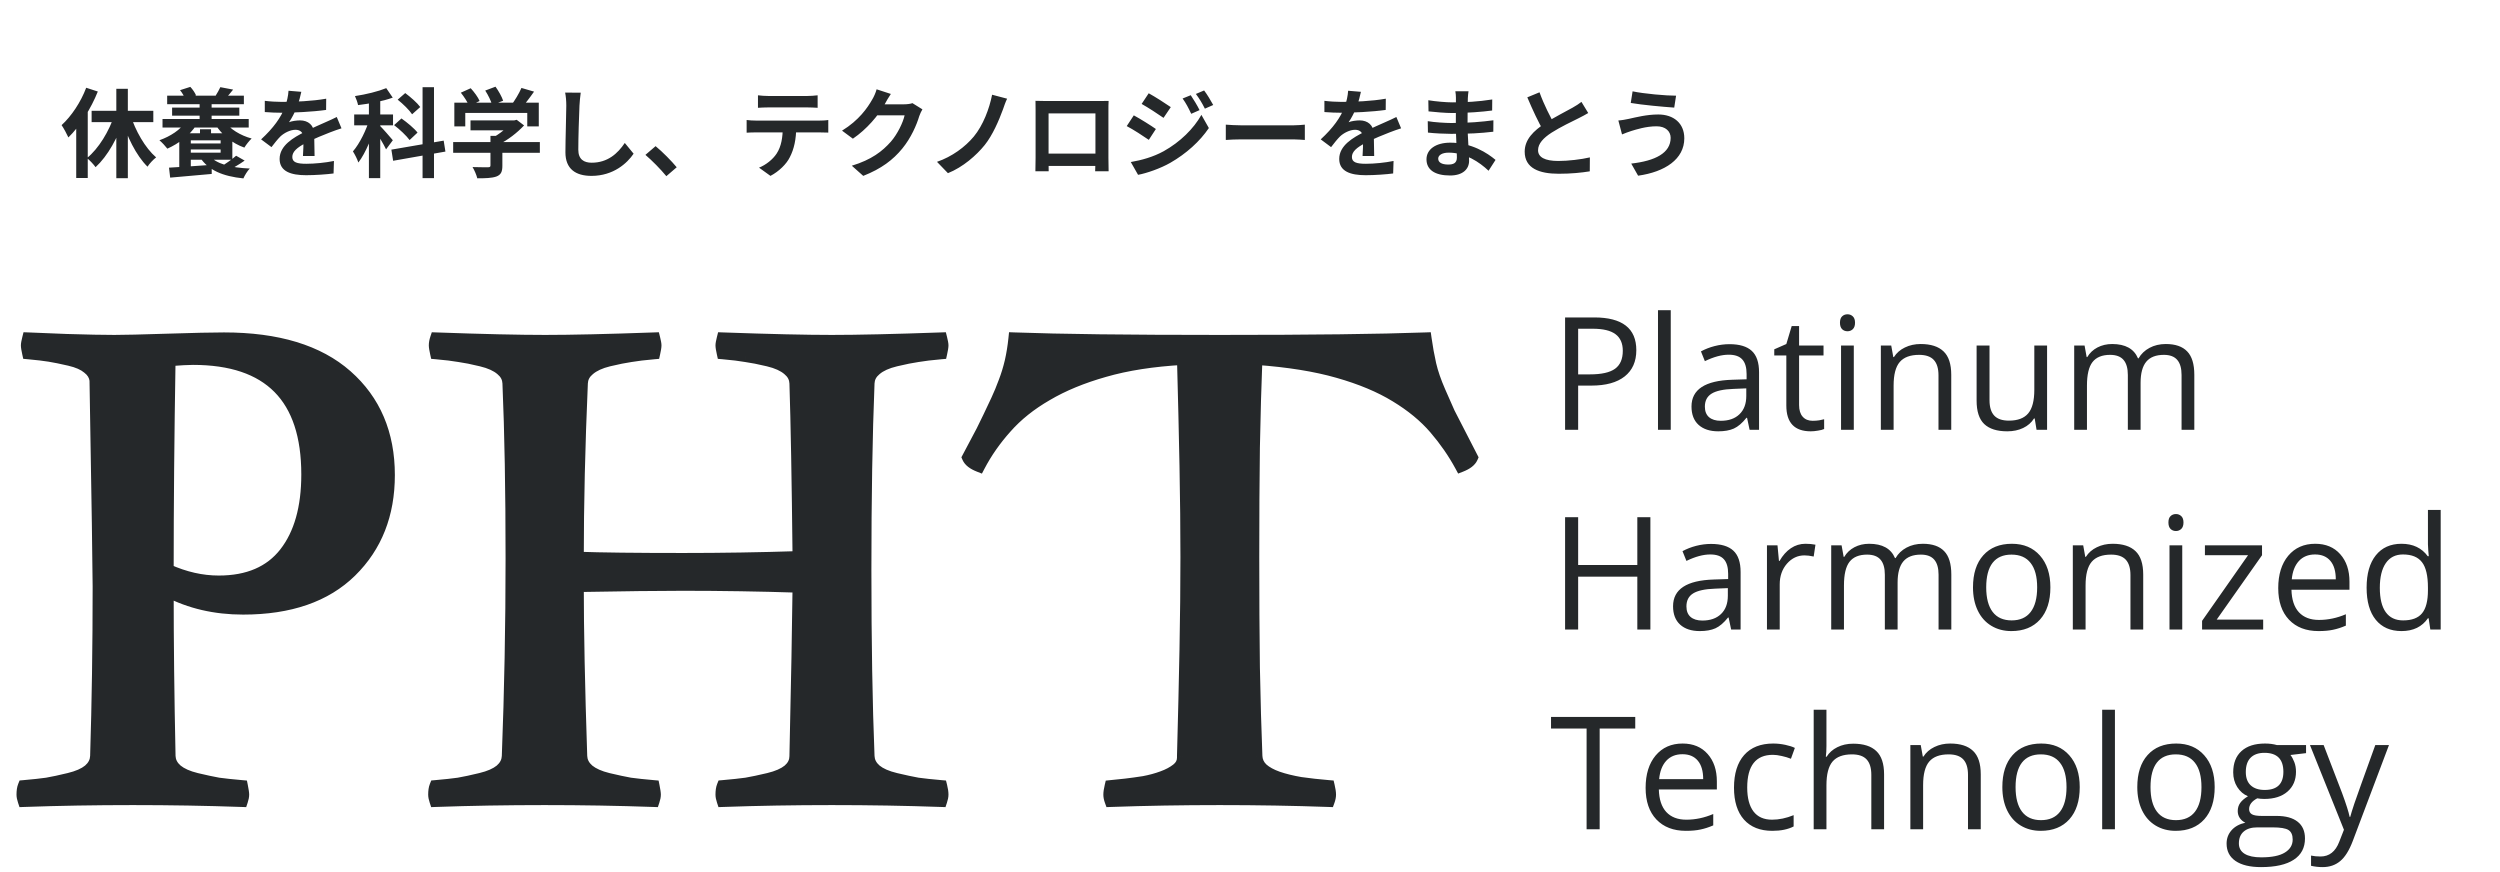
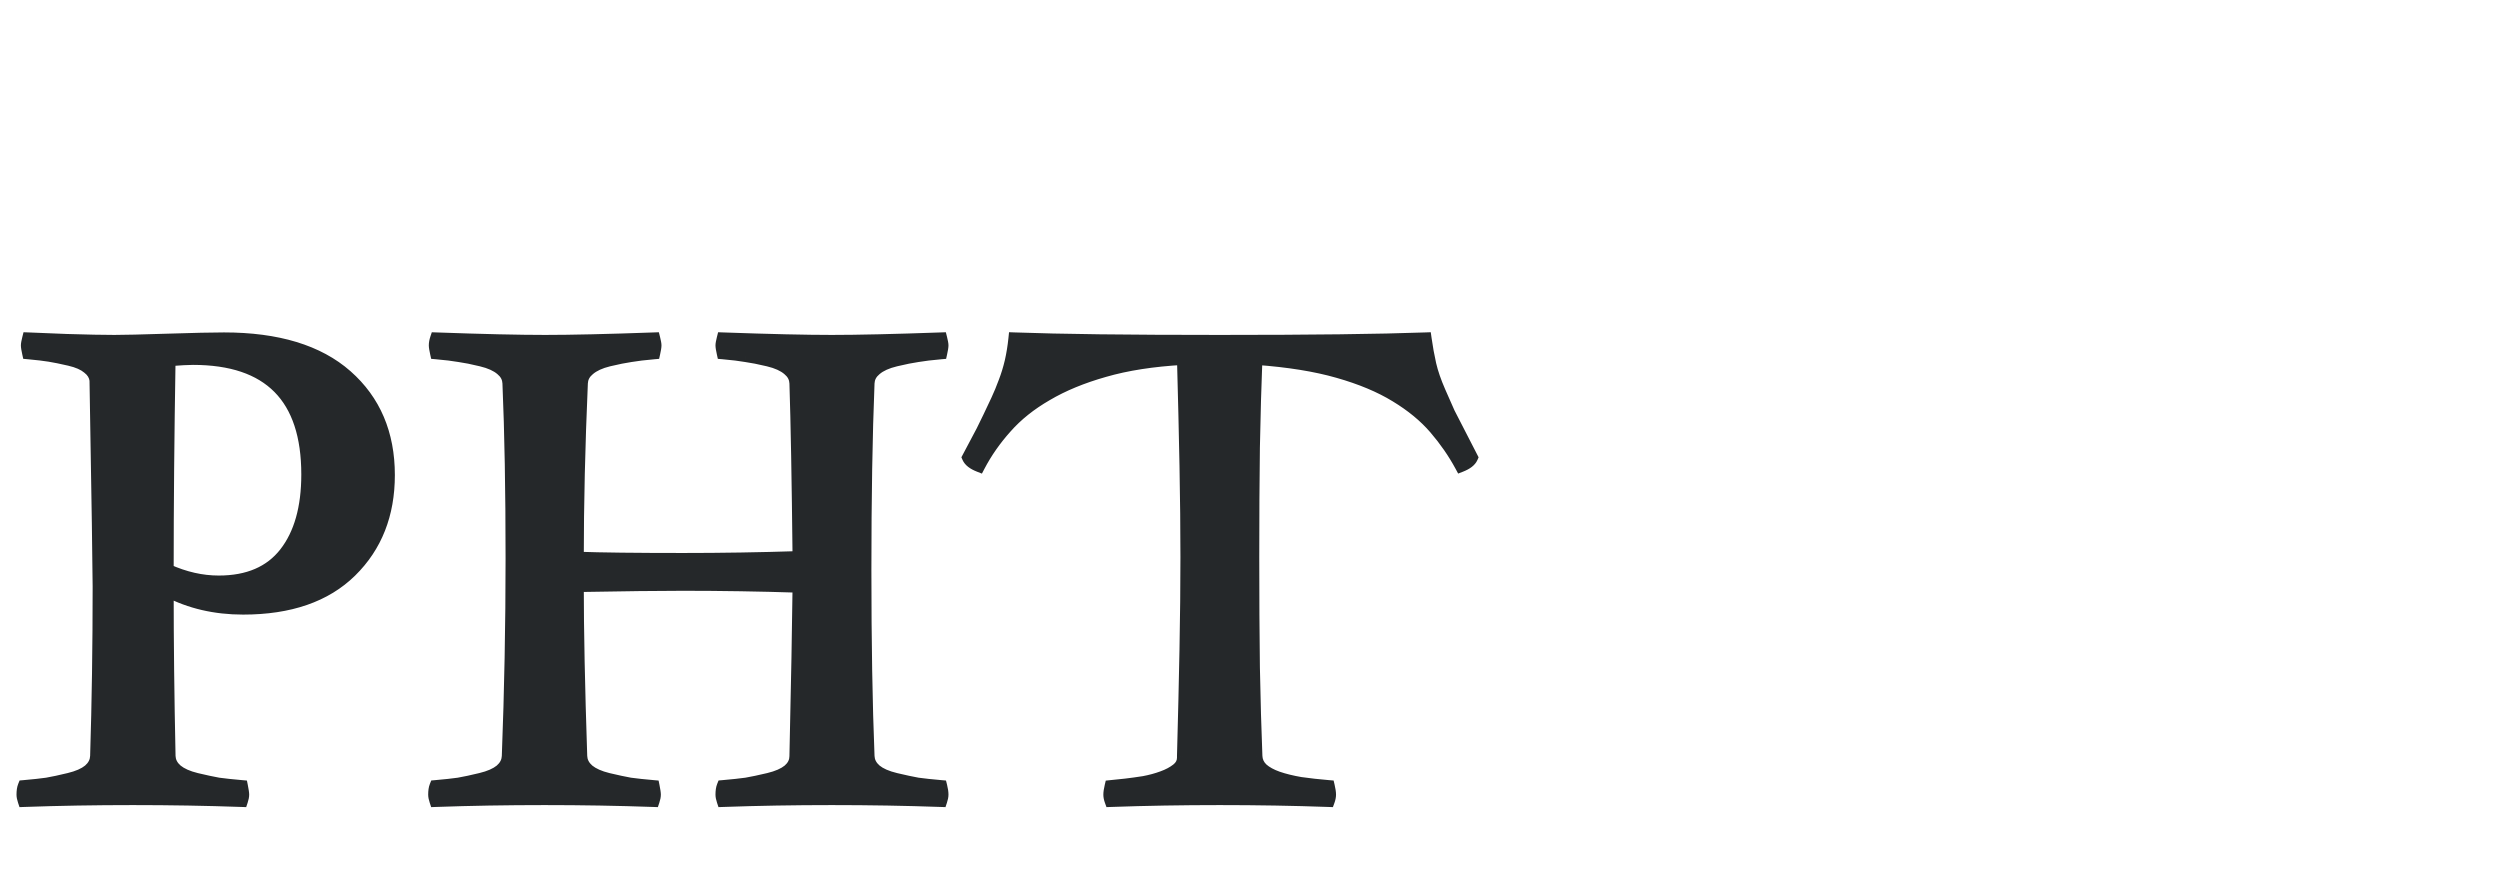
<svg xmlns="http://www.w3.org/2000/svg" width="413" height="144" viewBox="0 0 413 144" fill="none">
-   <path d="M270.32 57.848C270.32 59.727 269.677 61.174 268.391 62.19C267.113 63.197 265.28 63.7 262.894 63.7H260.71V71H258.552V52.44H263.363C268.001 52.44 270.32 54.242 270.32 57.848ZM260.71 61.847H262.652C264.565 61.847 265.949 61.538 266.804 60.92C267.659 60.302 268.086 59.312 268.086 57.949C268.086 56.722 267.684 55.808 266.88 55.207C266.076 54.606 264.823 54.306 263.122 54.306H260.71V61.847ZM276.008 71H273.9V51.246H276.008V71ZM289.033 71L288.614 69.019H288.513C287.819 69.891 287.125 70.484 286.431 70.797C285.745 71.102 284.886 71.254 283.854 71.254C282.474 71.254 281.391 70.898 280.604 70.188C279.825 69.477 279.436 68.465 279.436 67.153C279.436 64.343 281.683 62.871 286.177 62.735L288.538 62.659V61.796C288.538 60.704 288.301 59.9 287.827 59.384C287.362 58.859 286.613 58.597 285.58 58.597C284.421 58.597 283.109 58.952 281.645 59.663L280.997 58.051C281.683 57.678 282.432 57.386 283.244 57.175C284.065 56.963 284.886 56.857 285.707 56.857C287.366 56.857 288.593 57.226 289.389 57.962C290.193 58.698 290.595 59.879 290.595 61.504V71H289.033ZM284.272 69.515C285.584 69.515 286.613 69.155 287.357 68.436C288.111 67.716 288.487 66.709 288.487 65.414V64.157L286.38 64.246C284.704 64.305 283.494 64.568 282.749 65.033C282.013 65.49 281.645 66.205 281.645 67.179C281.645 67.94 281.873 68.52 282.33 68.918C282.796 69.316 283.443 69.515 284.272 69.515ZM299.443 69.515C299.816 69.515 300.175 69.489 300.522 69.439C300.869 69.379 301.145 69.32 301.348 69.261V70.873C301.119 70.983 300.781 71.072 300.332 71.14C299.892 71.216 299.494 71.254 299.139 71.254C296.447 71.254 295.102 69.836 295.102 67.001V58.724H293.108V57.708L295.102 56.832L295.99 53.861H297.209V57.086H301.246V58.724H297.209V66.912C297.209 67.75 297.408 68.393 297.806 68.842C298.203 69.29 298.749 69.515 299.443 69.515ZM306.248 71H304.141V57.086H306.248V71ZM303.963 53.315C303.963 52.833 304.081 52.482 304.318 52.262C304.555 52.033 304.852 51.919 305.207 51.919C305.546 51.919 305.838 52.033 306.083 52.262C306.328 52.49 306.451 52.842 306.451 53.315C306.451 53.789 306.328 54.145 306.083 54.382C305.838 54.61 305.546 54.725 305.207 54.725C304.852 54.725 304.555 54.61 304.318 54.382C304.081 54.145 303.963 53.789 303.963 53.315ZM320.238 71V61.999C320.238 60.865 319.98 60.019 319.464 59.46C318.948 58.901 318.139 58.622 317.039 58.622C315.583 58.622 314.517 59.016 313.84 59.803C313.163 60.59 312.824 61.889 312.824 63.7V71H310.717V57.086H312.431L312.773 58.99H312.875C313.307 58.305 313.912 57.776 314.69 57.403C315.469 57.023 316.337 56.832 317.293 56.832C318.969 56.832 320.23 57.238 321.076 58.051C321.923 58.855 322.346 60.145 322.346 61.923V71H320.238ZM328.668 57.086V66.112C328.668 67.246 328.926 68.093 329.442 68.651C329.959 69.21 330.767 69.489 331.867 69.489C333.323 69.489 334.385 69.091 335.054 68.296C335.731 67.5 336.069 66.201 336.069 64.398V57.086H338.177V71H336.438L336.133 69.134H336.019C335.587 69.819 334.986 70.344 334.216 70.708C333.454 71.072 332.582 71.254 331.601 71.254C329.908 71.254 328.638 70.852 327.792 70.048C326.954 69.244 326.535 67.957 326.535 66.189V57.086H328.668ZM360.394 71V61.948C360.394 60.84 360.157 60.01 359.683 59.46C359.209 58.901 358.472 58.622 357.474 58.622C356.162 58.622 355.193 58.999 354.566 59.752C353.94 60.505 353.627 61.665 353.627 63.23V71H351.52V61.948C351.52 60.84 351.283 60.01 350.809 59.46C350.335 58.901 349.594 58.622 348.587 58.622C347.267 58.622 346.298 59.02 345.68 59.815C345.07 60.602 344.766 61.898 344.766 63.7V71H342.658V57.086H344.372L344.715 58.99H344.816C345.214 58.313 345.773 57.784 346.492 57.403C347.22 57.023 348.033 56.832 348.93 56.832C351.105 56.832 352.527 57.619 353.195 59.193H353.297C353.712 58.465 354.312 57.89 355.1 57.467C355.887 57.044 356.784 56.832 357.791 56.832C359.365 56.832 360.542 57.238 361.32 58.051C362.107 58.855 362.501 60.145 362.501 61.923V71H360.394ZM272.644 104H270.485V95.266H260.71V104H258.552V85.439H260.71V93.336H270.485V85.439H272.644V104ZM285.986 104L285.567 102.02H285.466C284.772 102.891 284.078 103.484 283.384 103.797C282.698 104.102 281.839 104.254 280.807 104.254C279.427 104.254 278.344 103.898 277.557 103.188C276.778 102.477 276.389 101.465 276.389 100.153C276.389 97.343 278.636 95.871 283.13 95.735L285.491 95.659V94.796C285.491 93.704 285.254 92.9 284.78 92.384C284.315 91.859 283.566 91.597 282.533 91.597C281.374 91.597 280.062 91.952 278.598 92.663L277.95 91.051C278.636 90.678 279.385 90.386 280.197 90.175C281.018 89.963 281.839 89.857 282.66 89.857C284.319 89.857 285.546 90.226 286.342 90.962C287.146 91.698 287.548 92.879 287.548 94.504V104H285.986ZM281.226 102.515C282.537 102.515 283.566 102.155 284.311 101.436C285.064 100.716 285.44 99.709 285.44 98.414V97.157L283.333 97.246C281.657 97.305 280.447 97.568 279.702 98.033C278.966 98.49 278.598 99.205 278.598 100.179C278.598 100.94 278.826 101.52 279.283 101.918C279.749 102.316 280.396 102.515 281.226 102.515ZM298.25 89.832C298.868 89.832 299.422 89.883 299.913 89.984L299.621 91.939C299.046 91.812 298.538 91.749 298.098 91.749C296.972 91.749 296.007 92.206 295.203 93.12C294.408 94.034 294.01 95.172 294.01 96.535V104H291.902V90.086H293.642L293.883 92.663H293.984C294.501 91.757 295.123 91.059 295.851 90.568C296.578 90.078 297.378 89.832 298.25 89.832ZM320.251 104V94.948C320.251 93.84 320.014 93.01 319.54 92.46C319.066 91.901 318.33 91.622 317.331 91.622C316.019 91.622 315.05 91.999 314.424 92.752C313.798 93.505 313.484 94.665 313.484 96.231V104H311.377V94.948C311.377 93.84 311.14 93.01 310.666 92.46C310.192 91.901 309.451 91.622 308.444 91.622C307.124 91.622 306.155 92.02 305.537 92.815C304.928 93.603 304.623 94.897 304.623 96.7V104H302.516V90.086H304.229L304.572 91.99H304.674C305.072 91.313 305.63 90.784 306.35 90.403C307.077 90.022 307.89 89.832 308.787 89.832C310.962 89.832 312.384 90.619 313.053 92.193H313.154C313.569 91.466 314.17 90.89 314.957 90.467C315.744 90.044 316.641 89.832 317.648 89.832C319.223 89.832 320.399 90.238 321.178 91.051C321.965 91.855 322.358 93.145 322.358 94.923V104H320.251ZM338.723 97.03C338.723 99.299 338.151 101.072 337.009 102.35C335.866 103.619 334.288 104.254 332.273 104.254C331.029 104.254 329.925 103.962 328.96 103.378C327.995 102.794 327.25 101.956 326.726 100.864C326.201 99.772 325.938 98.495 325.938 97.03C325.938 94.762 326.506 92.997 327.64 91.736C328.774 90.467 330.348 89.832 332.362 89.832C334.309 89.832 335.854 90.48 336.996 91.774C338.147 93.069 338.723 94.821 338.723 97.03ZM328.122 97.03C328.122 98.808 328.478 100.162 329.188 101.093C329.899 102.024 330.945 102.489 332.324 102.489C333.704 102.489 334.749 102.028 335.46 101.105C336.179 100.174 336.539 98.816 336.539 97.03C336.539 95.261 336.179 93.92 335.46 93.006C334.749 92.083 333.695 91.622 332.299 91.622C330.919 91.622 329.878 92.075 329.176 92.981C328.473 93.886 328.122 95.236 328.122 97.03ZM351.951 104V94.999C351.951 93.865 351.693 93.019 351.177 92.46C350.66 91.901 349.852 91.622 348.752 91.622C347.296 91.622 346.23 92.016 345.553 92.803C344.876 93.59 344.537 94.889 344.537 96.7V104H342.43V90.086H344.144L344.486 91.99H344.588C345.02 91.305 345.625 90.776 346.403 90.403C347.182 90.022 348.049 89.832 349.006 89.832C350.682 89.832 351.943 90.238 352.789 91.051C353.635 91.855 354.059 93.145 354.059 94.923V104H351.951ZM360.508 104H358.4V90.086H360.508V104ZM358.223 86.315C358.223 85.833 358.341 85.482 358.578 85.262C358.815 85.033 359.111 84.919 359.467 84.919C359.805 84.919 360.097 85.033 360.343 85.262C360.588 85.49 360.711 85.841 360.711 86.315C360.711 86.789 360.588 87.145 360.343 87.382C360.097 87.61 359.805 87.725 359.467 87.725C359.111 87.725 358.815 87.61 358.578 87.382C358.341 87.145 358.223 86.789 358.223 86.315ZM373.876 104H363.783V102.565L371.375 91.724H364.253V90.086H373.686V91.724L366.195 102.362H373.876V104ZM383.017 104.254C380.96 104.254 379.335 103.628 378.142 102.375C376.957 101.122 376.364 99.383 376.364 97.157C376.364 94.914 376.914 93.133 378.015 91.812C379.123 90.492 380.609 89.832 382.471 89.832C384.214 89.832 385.594 90.408 386.609 91.559C387.625 92.701 388.133 94.212 388.133 96.091V97.424H378.548C378.59 99.057 379.001 100.297 379.779 101.144C380.566 101.99 381.671 102.413 383.093 102.413C384.591 102.413 386.072 102.1 387.536 101.474V103.353C386.791 103.674 386.085 103.903 385.416 104.038C384.756 104.182 383.956 104.254 383.017 104.254ZM382.445 91.597C381.328 91.597 380.435 91.961 379.767 92.689C379.106 93.416 378.717 94.424 378.599 95.71H385.873C385.873 94.381 385.577 93.366 384.984 92.663C384.392 91.952 383.546 91.597 382.445 91.597ZM401.209 102.134H401.095C400.121 103.547 398.666 104.254 396.728 104.254C394.908 104.254 393.49 103.632 392.475 102.388C391.467 101.144 390.964 99.375 390.964 97.081C390.964 94.787 391.472 93.006 392.487 91.736C393.503 90.467 394.916 89.832 396.728 89.832C398.615 89.832 400.062 90.518 401.069 91.889H401.234L401.146 90.886L401.095 89.908V84.246H403.202V104H401.488L401.209 102.134ZM396.994 102.489C398.433 102.489 399.474 102.1 400.117 101.321C400.769 100.534 401.095 99.269 401.095 97.525V97.081C401.095 95.109 400.765 93.704 400.104 92.866C399.453 92.02 398.408 91.597 396.969 91.597C395.733 91.597 394.785 92.079 394.125 93.044C393.473 94 393.147 95.355 393.147 97.106C393.147 98.884 393.473 100.225 394.125 101.131C394.777 102.036 395.733 102.489 396.994 102.489ZM264.265 137H262.106V120.356H256.229V118.439H270.143V120.356H264.265V137ZM278.509 137.254C276.452 137.254 274.827 136.628 273.634 135.375C272.449 134.122 271.856 132.383 271.856 130.157C271.856 127.914 272.407 126.133 273.507 124.812C274.616 123.492 276.101 122.832 277.963 122.832C279.706 122.832 281.086 123.408 282.102 124.559C283.117 125.701 283.625 127.212 283.625 129.091V130.424H274.04C274.082 132.057 274.493 133.297 275.271 134.144C276.059 134.99 277.163 135.413 278.585 135.413C280.083 135.413 281.564 135.1 283.028 134.474V136.353C282.284 136.674 281.577 136.903 280.908 137.038C280.248 137.182 279.448 137.254 278.509 137.254ZM277.938 124.597C276.82 124.597 275.927 124.961 275.259 125.688C274.599 126.416 274.209 127.424 274.091 128.71H281.365C281.365 127.381 281.069 126.366 280.477 125.663C279.884 124.952 279.038 124.597 277.938 124.597ZM292.791 137.254C290.777 137.254 289.215 136.636 288.106 135.4C287.006 134.156 286.456 132.4 286.456 130.132C286.456 127.804 287.015 126.006 288.132 124.736C289.257 123.467 290.857 122.832 292.931 122.832C293.599 122.832 294.268 122.904 294.937 123.048C295.605 123.192 296.13 123.361 296.511 123.556L295.863 125.346C295.398 125.16 294.89 125.007 294.34 124.889C293.79 124.762 293.303 124.698 292.88 124.698C290.053 124.698 288.64 126.501 288.64 130.106C288.64 131.816 288.982 133.128 289.668 134.042C290.362 134.956 291.386 135.413 292.74 135.413C293.9 135.413 295.089 135.163 296.308 134.664V136.53C295.377 137.013 294.204 137.254 292.791 137.254ZM309.143 137V127.999C309.143 126.865 308.884 126.019 308.368 125.46C307.852 124.901 307.044 124.622 305.943 124.622C304.479 124.622 303.409 125.02 302.731 125.815C302.063 126.611 301.729 127.914 301.729 129.726V137H299.621V117.246H301.729V123.226C301.729 123.945 301.695 124.542 301.627 125.016H301.754C302.169 124.347 302.757 123.822 303.519 123.441C304.289 123.052 305.165 122.857 306.146 122.857C307.848 122.857 309.121 123.264 309.968 124.076C310.823 124.88 311.25 126.162 311.25 127.923V137H309.143ZM325.113 137V127.999C325.113 126.865 324.855 126.019 324.339 125.46C323.823 124.901 323.014 124.622 321.914 124.622C320.458 124.622 319.392 125.016 318.715 125.803C318.038 126.59 317.699 127.889 317.699 129.7V137H315.592V123.086H317.306L317.648 124.99H317.75C318.182 124.305 318.787 123.776 319.565 123.403C320.344 123.022 321.212 122.832 322.168 122.832C323.844 122.832 325.105 123.238 325.951 124.051C326.798 124.855 327.221 126.146 327.221 127.923V137H325.113ZM343.572 130.03C343.572 132.299 343.001 134.072 341.858 135.35C340.716 136.619 339.137 137.254 337.123 137.254C335.879 137.254 334.774 136.962 333.81 136.378C332.845 135.794 332.1 134.956 331.575 133.864C331.05 132.772 330.788 131.494 330.788 130.03C330.788 127.762 331.355 125.997 332.489 124.736C333.623 123.467 335.198 122.832 337.212 122.832C339.159 122.832 340.703 123.479 341.846 124.774C342.997 126.069 343.572 127.821 343.572 130.03ZM332.972 130.03C332.972 131.808 333.327 133.162 334.038 134.093C334.749 135.024 335.794 135.489 337.174 135.489C338.553 135.489 339.599 135.028 340.31 134.105C341.029 133.174 341.389 131.816 341.389 130.03C341.389 128.261 341.029 126.92 340.31 126.006C339.599 125.083 338.545 124.622 337.148 124.622C335.769 124.622 334.728 125.075 334.025 125.98C333.323 126.886 332.972 128.236 332.972 130.03ZM349.387 137H347.279V117.246H349.387V137ZM365.865 130.03C365.865 132.299 365.294 134.072 364.151 135.35C363.009 136.619 361.43 137.254 359.416 137.254C358.172 137.254 357.067 136.962 356.103 136.378C355.138 135.794 354.393 134.956 353.868 133.864C353.343 132.772 353.081 131.494 353.081 130.03C353.081 127.762 353.648 125.997 354.782 124.736C355.916 123.467 357.491 122.832 359.505 122.832C361.451 122.832 362.996 123.479 364.139 124.774C365.29 126.069 365.865 127.821 365.865 130.03ZM355.265 130.03C355.265 131.808 355.62 133.162 356.331 134.093C357.042 135.024 358.087 135.489 359.467 135.489C360.846 135.489 361.892 135.028 362.603 134.105C363.322 133.174 363.682 131.816 363.682 130.03C363.682 128.261 363.322 126.92 362.603 126.006C361.892 125.083 360.838 124.622 359.441 124.622C358.062 124.622 357.021 125.075 356.318 125.98C355.616 126.886 355.265 128.236 355.265 130.03ZM380.96 123.086V124.419L378.383 124.724C378.62 125.02 378.831 125.409 379.018 125.892C379.204 126.366 379.297 126.903 379.297 127.504C379.297 128.867 378.831 129.954 377.9 130.767C376.969 131.579 375.691 131.985 374.066 131.985C373.652 131.985 373.262 131.951 372.898 131.884C372.001 132.358 371.553 132.954 371.553 133.674C371.553 134.055 371.709 134.338 372.022 134.524C372.336 134.702 372.873 134.791 373.635 134.791H376.098C377.604 134.791 378.759 135.108 379.563 135.743C380.376 136.378 380.782 137.3 380.782 138.511C380.782 140.051 380.164 141.223 378.929 142.027C377.693 142.84 375.89 143.246 373.521 143.246C371.701 143.246 370.296 142.908 369.306 142.23C368.324 141.553 367.833 140.597 367.833 139.361C367.833 138.515 368.104 137.783 368.646 137.165C369.187 136.547 369.949 136.128 370.931 135.908C370.575 135.747 370.275 135.498 370.029 135.159C369.792 134.821 369.674 134.427 369.674 133.979C369.674 133.471 369.809 133.026 370.08 132.646C370.351 132.265 370.778 131.896 371.362 131.541C370.643 131.245 370.055 130.741 369.598 130.03C369.149 129.319 368.925 128.507 368.925 127.593C368.925 126.069 369.382 124.897 370.296 124.076C371.21 123.247 372.505 122.832 374.181 122.832C374.909 122.832 375.564 122.917 376.148 123.086H380.96ZM369.864 139.336C369.864 140.089 370.182 140.66 370.816 141.05C371.451 141.439 372.361 141.634 373.546 141.634C375.315 141.634 376.622 141.367 377.469 140.834C378.324 140.309 378.751 139.594 378.751 138.688C378.751 137.935 378.518 137.41 378.053 137.114C377.587 136.826 376.711 136.683 375.425 136.683H372.898C371.942 136.683 371.197 136.911 370.664 137.368C370.131 137.825 369.864 138.481 369.864 139.336ZM371.007 127.542C371.007 128.515 371.282 129.252 371.832 129.751C372.382 130.25 373.148 130.5 374.13 130.5C376.187 130.5 377.215 129.501 377.215 127.504C377.215 125.413 376.174 124.368 374.092 124.368C373.102 124.368 372.34 124.635 371.807 125.168C371.273 125.701 371.007 126.493 371.007 127.542ZM381.607 123.086H383.867L386.914 131.021C387.583 132.832 387.997 134.139 388.158 134.943H388.26C388.37 134.512 388.598 133.775 388.945 132.734C389.301 131.685 390.452 128.469 392.398 123.086H394.658L388.679 138.93C388.086 140.495 387.392 141.604 386.597 142.256C385.81 142.916 384.84 143.246 383.689 143.246C383.046 143.246 382.411 143.174 381.785 143.03V141.342C382.251 141.443 382.771 141.494 383.347 141.494C384.794 141.494 385.826 140.682 386.444 139.057L387.219 137.076L381.607 123.086Z" fill="#25282A" />
  <mask id="path-2-outside-1_220_675" maskUnits="userSpaceOnUse" x="2" y="54" width="243" height="80" fill="black">
    <rect fill="white" x="2" y="54" width="243" height="80" />
-     <path d="M16.304 96.908C16.304 94.424 16.131 83.054 15.786 62.8C15.683 62.006 15.269 61.333 14.544 60.781C13.854 60.195 12.836 59.746 11.49 59.435C10.145 59.125 9.04 58.901 8.178 58.763C7.35 58.625 6.176 58.487 4.658 58.349C4.52 57.727 4.451 57.296 4.451 57.055C4.451 56.848 4.52 56.468 4.658 55.916C5.555 55.95 7.695 56.037 11.076 56.175C14.458 56.278 17.063 56.33 18.892 56.33C20.444 56.33 23.377 56.261 27.69 56.123C32.004 55.985 35.109 55.916 37.007 55.916C45.84 55.916 52.586 57.969 57.244 62.075C61.902 66.181 64.231 71.65 64.231 78.482C64.231 84.969 62.144 90.266 57.969 94.372C53.794 98.478 47.859 100.531 40.164 100.531C35.54 100.531 31.383 99.565 27.69 97.633C27.69 106.052 27.794 115.144 28.001 124.909C28.035 125.806 28.432 126.583 29.191 127.238C29.951 127.859 31.037 128.342 32.452 128.688C33.901 129.033 35.109 129.291 36.075 129.464C37.076 129.602 38.37 129.74 39.957 129.878C40.095 130.568 40.164 131.034 40.164 131.275C40.164 131.551 40.095 131.896 39.957 132.311C34.091 132.104 28.087 132 21.945 132C15.734 132 9.73 132.104 3.934 132.311C3.796 131.896 3.727 131.551 3.727 131.275C3.727 130.689 3.796 130.223 3.934 129.878C5.521 129.74 6.798 129.602 7.764 129.464C8.764 129.291 9.972 129.033 11.387 128.688C12.836 128.342 13.94 127.859 14.699 127.238C15.458 126.583 15.855 125.806 15.89 124.909C16.166 116.041 16.304 106.708 16.304 96.908ZM28.001 59.487C27.794 71.909 27.69 83.468 27.69 94.165C30.52 95.442 33.332 96.08 36.127 96.08C40.992 96.08 44.65 94.51 47.1 91.37C49.55 88.23 50.774 83.9 50.774 78.379C50.774 65.647 44.477 59.28 31.883 59.28C31.089 59.28 29.795 59.349 28.001 59.487ZM72.047 55.916C79.776 56.192 85.78 56.33 90.059 56.33C94.337 56.33 100.341 56.192 108.07 55.916C108.208 56.468 108.277 56.848 108.277 57.055C108.277 57.296 108.208 57.727 108.07 58.349C106.483 58.487 105.189 58.642 104.188 58.815C103.222 58.953 102.015 59.194 100.565 59.539C99.151 59.884 98.064 60.384 97.305 61.04C96.546 61.661 96.149 62.42 96.114 63.317C95.666 73.634 95.441 83.244 95.441 92.147C99.272 92.284 105.068 92.353 112.832 92.353C119.181 92.353 125.547 92.25 131.931 92.043C131.793 79.207 131.62 69.632 131.413 63.317C131.379 62.42 130.982 61.661 130.223 61.04C129.464 60.384 128.359 59.884 126.91 59.539C125.461 59.194 124.236 58.953 123.235 58.815C122.269 58.642 120.993 58.487 119.405 58.349C119.267 57.727 119.198 57.296 119.198 57.055C119.198 56.848 119.267 56.468 119.405 55.916C127.203 56.192 133.207 56.33 137.417 56.33C141.661 56.33 147.682 56.192 155.48 55.916C155.618 56.468 155.688 56.848 155.688 57.055C155.688 57.296 155.618 57.727 155.48 58.349C153.893 58.487 152.599 58.642 151.599 58.815C150.632 58.953 149.425 59.194 147.976 59.539C146.526 59.884 145.422 60.384 144.663 61.04C143.904 61.661 143.507 62.42 143.473 63.317C143.128 71.909 142.955 82.192 142.955 94.165C142.955 106.069 143.128 116.317 143.473 124.909C143.507 125.806 143.904 126.583 144.663 127.238C145.422 127.859 146.526 128.342 147.976 128.688C149.425 129.033 150.632 129.291 151.599 129.464C152.599 129.602 153.893 129.74 155.48 129.878C155.618 130.43 155.688 130.896 155.688 131.275C155.688 131.551 155.618 131.896 155.48 132.311C149.615 132.104 143.593 132 137.417 132C131.241 132 125.237 132.104 119.405 132.311C119.267 131.896 119.198 131.551 119.198 131.275C119.198 130.689 119.267 130.223 119.405 129.878C120.993 129.74 122.286 129.602 123.287 129.464C124.288 129.291 125.513 129.033 126.962 128.688C128.411 128.342 129.515 127.859 130.274 127.238C131.034 126.583 131.413 125.806 131.413 124.909C131.689 112.591 131.862 103.257 131.931 96.908C125.547 96.701 119.181 96.598 112.832 96.598C108.898 96.598 103.102 96.667 95.441 96.805C95.441 104.154 95.631 113.522 96.011 124.909C96.045 125.806 96.442 126.583 97.201 127.238C97.96 127.859 99.047 128.342 100.462 128.688C101.911 129.033 103.119 129.291 104.085 129.464C105.086 129.602 106.38 129.74 107.967 129.878C108.105 130.568 108.174 131.034 108.174 131.275C108.174 131.551 108.105 131.896 107.967 132.311C102.101 132.104 96.097 132 89.955 132C83.744 132 77.74 132.104 71.943 132.311C71.805 131.896 71.736 131.551 71.736 131.275C71.736 130.689 71.805 130.223 71.943 129.878C73.531 129.74 74.807 129.602 75.773 129.464C76.774 129.291 77.982 129.033 79.397 128.688C80.846 128.342 81.95 127.859 82.709 127.238C83.468 126.583 83.865 125.806 83.899 124.909C84.314 114.109 84.52 103.223 84.52 92.25C84.52 81.07 84.348 71.426 84.003 63.317C83.968 62.42 83.572 61.661 82.812 61.04C82.053 60.384 80.949 59.884 79.5 59.539C78.085 59.194 76.878 58.953 75.877 58.815C74.911 58.642 73.634 58.487 72.047 58.349C71.909 57.727 71.84 57.296 71.84 57.055C71.84 56.71 71.909 56.33 72.047 55.916ZM167.592 55.916C171.353 56.054 176.046 56.158 181.67 56.227C187.294 56.296 193.902 56.33 201.493 56.33C209.084 56.33 215.692 56.296 221.316 56.227C226.975 56.158 231.702 56.054 235.498 55.916C235.705 57.4 235.964 58.832 236.274 60.212C236.585 61.558 237.103 63.059 237.827 64.715L239.38 68.234L243.158 75.584C242.917 76.136 242.313 76.602 241.347 76.981C240.174 74.808 238.742 72.737 237.051 70.77C235.36 68.804 233.203 67.027 230.581 65.439C227.993 63.852 224.819 62.524 221.058 61.454C217.331 60.384 212.828 59.66 207.549 59.28C207.376 63.593 207.238 68.476 207.135 73.928C207.066 79.345 207.031 85.383 207.031 92.043C207.031 98.737 207.066 104.81 207.135 110.262C207.238 115.714 207.376 120.596 207.549 124.909C207.583 125.737 207.911 126.445 208.532 127.031C209.153 127.583 209.999 128.049 211.068 128.429C212.173 128.808 213.432 129.119 214.847 129.36C216.296 129.567 217.849 129.74 219.505 129.878C219.643 130.465 219.712 130.93 219.712 131.275C219.712 131.586 219.643 131.931 219.505 132.311C213.708 132.104 207.704 132 201.493 132C195.317 132 189.313 132.104 183.481 132.311C183.343 131.931 183.274 131.586 183.274 131.275C183.274 130.93 183.343 130.465 183.481 129.878L185.966 129.619C186.863 129.516 187.864 129.378 188.968 129.205C190.072 128.998 191.09 128.722 192.021 128.377C192.988 128.032 193.799 127.601 194.454 127.083C195.11 126.565 195.438 125.927 195.438 125.168V124.909C195.61 118.595 195.748 112.712 195.852 107.26C195.955 101.808 196.007 96.736 196.007 92.043C196.007 87.385 195.955 82.347 195.852 76.93C195.748 71.478 195.61 65.595 195.438 59.28C190.469 59.556 186.138 60.229 182.446 61.299C178.789 62.334 175.614 63.645 172.923 65.232C170.231 66.785 167.989 68.579 166.194 70.615C164.4 72.617 162.916 74.739 161.743 76.981C160.777 76.602 160.173 76.136 159.932 75.584L162.261 71.185L163.348 68.959C163.796 68.027 164.245 67.079 164.693 66.112C165.142 65.146 165.556 64.145 165.936 63.11C166.35 62.041 166.695 60.919 166.971 59.746C167.247 58.538 167.454 57.262 167.592 55.916Z" />
  </mask>
  <path d="M16.304 96.908C16.304 94.424 16.131 83.054 15.786 62.8C15.683 62.006 15.269 61.333 14.544 60.781C13.854 60.195 12.836 59.746 11.49 59.435C10.145 59.125 9.04 58.901 8.178 58.763C7.35 58.625 6.176 58.487 4.658 58.349C4.52 57.727 4.451 57.296 4.451 57.055C4.451 56.848 4.52 56.468 4.658 55.916C5.555 55.95 7.695 56.037 11.076 56.175C14.458 56.278 17.063 56.33 18.892 56.33C20.444 56.33 23.377 56.261 27.69 56.123C32.004 55.985 35.109 55.916 37.007 55.916C45.84 55.916 52.586 57.969 57.244 62.075C61.902 66.181 64.231 71.65 64.231 78.482C64.231 84.969 62.144 90.266 57.969 94.372C53.794 98.478 47.859 100.531 40.164 100.531C35.54 100.531 31.383 99.565 27.69 97.633C27.69 106.052 27.794 115.144 28.001 124.909C28.035 125.806 28.432 126.583 29.191 127.238C29.951 127.859 31.037 128.342 32.452 128.688C33.901 129.033 35.109 129.291 36.075 129.464C37.076 129.602 38.37 129.74 39.957 129.878C40.095 130.568 40.164 131.034 40.164 131.275C40.164 131.551 40.095 131.896 39.957 132.311C34.091 132.104 28.087 132 21.945 132C15.734 132 9.73 132.104 3.934 132.311C3.796 131.896 3.727 131.551 3.727 131.275C3.727 130.689 3.796 130.223 3.934 129.878C5.521 129.74 6.798 129.602 7.764 129.464C8.764 129.291 9.972 129.033 11.387 128.688C12.836 128.342 13.94 127.859 14.699 127.238C15.458 126.583 15.855 125.806 15.89 124.909C16.166 116.041 16.304 106.708 16.304 96.908ZM28.001 59.487C27.794 71.909 27.69 83.468 27.69 94.165C30.52 95.442 33.332 96.08 36.127 96.08C40.992 96.08 44.65 94.51 47.1 91.37C49.55 88.23 50.774 83.9 50.774 78.379C50.774 65.647 44.477 59.28 31.883 59.28C31.089 59.28 29.795 59.349 28.001 59.487ZM72.047 55.916C79.776 56.192 85.78 56.33 90.059 56.33C94.337 56.33 100.341 56.192 108.07 55.916C108.208 56.468 108.277 56.848 108.277 57.055C108.277 57.296 108.208 57.727 108.07 58.349C106.483 58.487 105.189 58.642 104.188 58.815C103.222 58.953 102.015 59.194 100.565 59.539C99.151 59.884 98.064 60.384 97.305 61.04C96.546 61.661 96.149 62.42 96.114 63.317C95.666 73.634 95.441 83.244 95.441 92.147C99.272 92.284 105.068 92.353 112.832 92.353C119.181 92.353 125.547 92.25 131.931 92.043C131.793 79.207 131.62 69.632 131.413 63.317C131.379 62.42 130.982 61.661 130.223 61.04C129.464 60.384 128.359 59.884 126.91 59.539C125.461 59.194 124.236 58.953 123.235 58.815C122.269 58.642 120.993 58.487 119.405 58.349C119.267 57.727 119.198 57.296 119.198 57.055C119.198 56.848 119.267 56.468 119.405 55.916C127.203 56.192 133.207 56.33 137.417 56.33C141.661 56.33 147.682 56.192 155.48 55.916C155.618 56.468 155.688 56.848 155.688 57.055C155.688 57.296 155.618 57.727 155.48 58.349C153.893 58.487 152.599 58.642 151.599 58.815C150.632 58.953 149.425 59.194 147.976 59.539C146.526 59.884 145.422 60.384 144.663 61.04C143.904 61.661 143.507 62.42 143.473 63.317C143.128 71.909 142.955 82.192 142.955 94.165C142.955 106.069 143.128 116.317 143.473 124.909C143.507 125.806 143.904 126.583 144.663 127.238C145.422 127.859 146.526 128.342 147.976 128.688C149.425 129.033 150.632 129.291 151.599 129.464C152.599 129.602 153.893 129.74 155.48 129.878C155.618 130.43 155.688 130.896 155.688 131.275C155.688 131.551 155.618 131.896 155.48 132.311C149.615 132.104 143.593 132 137.417 132C131.241 132 125.237 132.104 119.405 132.311C119.267 131.896 119.198 131.551 119.198 131.275C119.198 130.689 119.267 130.223 119.405 129.878C120.993 129.74 122.286 129.602 123.287 129.464C124.288 129.291 125.513 129.033 126.962 128.688C128.411 128.342 129.515 127.859 130.274 127.238C131.034 126.583 131.413 125.806 131.413 124.909C131.689 112.591 131.862 103.257 131.931 96.908C125.547 96.701 119.181 96.598 112.832 96.598C108.898 96.598 103.102 96.667 95.441 96.805C95.441 104.154 95.631 113.522 96.011 124.909C96.045 125.806 96.442 126.583 97.201 127.238C97.96 127.859 99.047 128.342 100.462 128.688C101.911 129.033 103.119 129.291 104.085 129.464C105.086 129.602 106.38 129.74 107.967 129.878C108.105 130.568 108.174 131.034 108.174 131.275C108.174 131.551 108.105 131.896 107.967 132.311C102.101 132.104 96.097 132 89.955 132C83.744 132 77.74 132.104 71.943 132.311C71.805 131.896 71.736 131.551 71.736 131.275C71.736 130.689 71.805 130.223 71.943 129.878C73.531 129.74 74.807 129.602 75.773 129.464C76.774 129.291 77.982 129.033 79.397 128.688C80.846 128.342 81.95 127.859 82.709 127.238C83.468 126.583 83.865 125.806 83.899 124.909C84.314 114.109 84.52 103.223 84.52 92.25C84.52 81.07 84.348 71.426 84.003 63.317C83.968 62.42 83.572 61.661 82.812 61.04C82.053 60.384 80.949 59.884 79.5 59.539C78.085 59.194 76.878 58.953 75.877 58.815C74.911 58.642 73.634 58.487 72.047 58.349C71.909 57.727 71.84 57.296 71.84 57.055C71.84 56.71 71.909 56.33 72.047 55.916ZM167.592 55.916C171.353 56.054 176.046 56.158 181.67 56.227C187.294 56.296 193.902 56.33 201.493 56.33C209.084 56.33 215.692 56.296 221.316 56.227C226.975 56.158 231.702 56.054 235.498 55.916C235.705 57.4 235.964 58.832 236.274 60.212C236.585 61.558 237.103 63.059 237.827 64.715L239.38 68.234L243.158 75.584C242.917 76.136 242.313 76.602 241.347 76.981C240.174 74.808 238.742 72.737 237.051 70.77C235.36 68.804 233.203 67.027 230.581 65.439C227.993 63.852 224.819 62.524 221.058 61.454C217.331 60.384 212.828 59.66 207.549 59.28C207.376 63.593 207.238 68.476 207.135 73.928C207.066 79.345 207.031 85.383 207.031 92.043C207.031 98.737 207.066 104.81 207.135 110.262C207.238 115.714 207.376 120.596 207.549 124.909C207.583 125.737 207.911 126.445 208.532 127.031C209.153 127.583 209.999 128.049 211.068 128.429C212.173 128.808 213.432 129.119 214.847 129.36C216.296 129.567 217.849 129.74 219.505 129.878C219.643 130.465 219.712 130.93 219.712 131.275C219.712 131.586 219.643 131.931 219.505 132.311C213.708 132.104 207.704 132 201.493 132C195.317 132 189.313 132.104 183.481 132.311C183.343 131.931 183.274 131.586 183.274 131.275C183.274 130.93 183.343 130.465 183.481 129.878L185.966 129.619C186.863 129.516 187.864 129.378 188.968 129.205C190.072 128.998 191.09 128.722 192.021 128.377C192.988 128.032 193.799 127.601 194.454 127.083C195.11 126.565 195.438 125.927 195.438 125.168V124.909C195.61 118.595 195.748 112.712 195.852 107.26C195.955 101.808 196.007 96.736 196.007 92.043C196.007 87.385 195.955 82.347 195.852 76.93C195.748 71.478 195.61 65.595 195.438 59.28C190.469 59.556 186.138 60.229 182.446 61.299C178.789 62.334 175.614 63.645 172.923 65.232C170.231 66.785 167.989 68.579 166.194 70.615C164.4 72.617 162.916 74.739 161.743 76.981C160.777 76.602 160.173 76.136 159.932 75.584L162.261 71.185L163.348 68.959C163.796 68.027 164.245 67.079 164.693 66.112C165.142 65.146 165.556 64.145 165.936 63.11C166.35 62.041 166.695 60.919 166.971 59.746C167.247 58.538 167.454 57.262 167.592 55.916Z" fill="#25282A" />
  <path d="M15.786 62.8L16.786 62.783L16.785 62.726L16.778 62.67L15.786 62.8ZM14.544 60.781L13.896 61.543L13.917 61.56L13.938 61.577L14.544 60.781ZM8.178 58.763L8.013 59.749L8.02 59.75L8.178 58.763ZM4.658 58.349L3.682 58.566L3.84 59.278L4.568 59.344L4.658 58.349ZM4.658 55.916L4.697 54.917L3.885 54.886L3.688 55.673L4.658 55.916ZM11.076 56.175L11.035 57.174L11.046 57.174L11.076 56.175ZM27.69 97.633L28.154 96.747L26.69 95.981V97.633H27.69ZM28.001 124.909L27.001 124.93L27.001 124.939L27.002 124.948L28.001 124.909ZM29.191 127.238L28.538 127.995L28.548 128.004L28.558 128.012L29.191 127.238ZM32.452 128.688L32.215 129.659L32.221 129.66L32.452 128.688ZM36.075 129.464L35.899 130.448L35.919 130.452L35.939 130.454L36.075 129.464ZM39.957 129.878L40.938 129.682L40.791 128.947L40.044 128.882L39.957 129.878ZM39.957 132.311L39.922 133.31L40.669 133.336L40.906 132.627L39.957 132.311ZM3.934 132.311L2.985 132.627L3.222 133.337L3.969 133.31L3.934 132.311ZM3.934 129.878L3.847 128.882L3.234 128.935L3.005 129.507L3.934 129.878ZM7.764 129.464L7.905 130.454L7.919 130.452L7.934 130.449L7.764 129.464ZM11.387 128.688L11.155 127.715L11.15 127.716L11.387 128.688ZM14.699 127.238L15.332 128.012L15.343 128.004L15.353 127.995L14.699 127.238ZM15.89 124.909L16.889 124.948L16.889 124.94L15.89 124.909ZM28.001 59.487L27.924 58.49L27.016 58.56L27.001 59.471L28.001 59.487ZM27.69 94.165H26.69V94.811L27.279 95.076L27.69 94.165ZM17.304 96.908C17.304 94.413 17.131 83.031 16.786 62.783L14.786 62.817C15.131 83.078 15.304 94.435 15.304 96.908H17.304ZM16.778 62.67C16.635 61.575 16.055 60.675 15.15 59.986L13.938 61.577C14.482 61.991 14.73 62.437 14.794 62.929L16.778 62.67ZM15.192 60.019C14.332 59.289 13.142 58.791 11.715 58.461L11.265 60.41C12.53 60.702 13.376 61.1 13.896 61.543L15.192 60.019ZM11.715 58.461C10.358 58.148 9.23 57.918 8.336 57.775L8.02 59.75C8.851 59.883 9.931 60.102 11.265 60.41L11.715 58.461ZM8.342 57.776C7.477 57.632 6.275 57.492 4.749 57.353L4.568 59.344C6.078 59.482 7.222 59.617 8.013 59.749L8.342 57.776ZM5.634 58.132C5.495 57.503 5.451 57.172 5.451 57.055H3.451C3.451 57.42 3.546 57.952 3.682 58.566L5.634 58.132ZM5.451 57.055C5.451 57.056 5.451 57.051 5.452 57.038C5.453 57.025 5.455 57.007 5.457 56.984C5.463 56.937 5.472 56.874 5.487 56.794C5.516 56.633 5.562 56.422 5.628 56.159L3.688 55.673C3.553 56.213 3.451 56.707 3.451 57.055H5.451ZM4.62 56.915C5.515 56.95 7.653 57.036 11.035 57.174L11.117 55.176C7.736 55.038 5.595 54.951 4.697 54.917L4.62 56.915ZM11.046 57.174C14.43 57.278 17.047 57.33 18.892 57.33V55.33C17.078 55.33 14.485 55.279 11.107 55.175L11.046 57.174ZM18.892 57.33C20.463 57.33 23.411 57.261 27.722 57.123L27.658 55.124C23.344 55.262 20.426 55.33 18.892 55.33V57.33ZM27.722 57.123C32.035 56.984 35.126 56.916 37.007 56.916V54.916C35.092 54.916 31.972 54.986 27.658 55.124L27.722 57.123ZM37.007 56.916C45.699 56.916 52.172 58.937 56.583 62.825L57.905 61.325C53 57.001 45.982 54.916 37.007 54.916V56.916ZM56.583 62.825C61.003 66.721 63.231 71.905 63.231 78.482H65.231C65.231 71.396 62.802 65.641 57.905 61.325L56.583 62.825ZM63.231 78.482C63.231 84.733 61.23 89.762 57.268 93.659L58.67 95.085C63.058 90.77 65.231 85.206 65.231 78.482H63.231ZM57.268 93.659C53.333 97.529 47.682 99.531 40.164 99.531V101.531C48.036 101.531 54.255 99.427 58.67 95.085L57.268 93.659ZM40.164 99.531C35.684 99.531 31.688 98.596 28.154 96.747L27.227 98.519C31.077 100.534 35.397 101.531 40.164 101.531V99.531ZM26.69 97.633C26.69 106.06 26.794 115.159 27.001 124.93L29.001 124.888C28.794 115.129 28.69 106.044 28.69 97.633H26.69ZM27.002 124.948C27.048 126.156 27.596 127.182 28.538 127.995L29.845 126.481C29.268 125.984 29.023 125.457 29 124.871L27.002 124.948ZM28.558 128.012C29.475 128.763 30.72 129.294 32.215 129.659L32.689 127.716C31.355 127.391 30.426 126.956 29.825 126.464L28.558 128.012ZM32.221 129.66C33.68 130.008 34.908 130.271 35.899 130.448L36.251 128.479C35.31 128.311 34.123 128.057 32.684 127.715L32.221 129.66ZM35.939 130.454C36.962 130.596 38.275 130.735 39.87 130.874L40.044 128.882C38.465 128.744 37.189 128.608 36.212 128.473L35.939 130.454ZM38.977 130.074C39.117 130.779 39.164 131.149 39.164 131.275H41.164C41.164 130.919 41.073 130.357 40.938 129.682L38.977 130.074ZM39.164 131.275C39.164 131.4 39.13 131.63 39.008 131.994L40.906 132.627C41.06 132.163 41.164 131.703 41.164 131.275H39.164ZM39.992 131.311C34.114 131.104 28.099 131 21.945 131V133C28.076 133 34.068 133.103 39.922 133.31L39.992 131.311ZM21.945 131C15.723 131 9.707 131.104 3.898 131.311L3.969 133.31C9.753 133.103 15.745 133 21.945 133V131ZM4.882 131.994C4.761 131.63 4.727 131.4 4.727 131.275H2.727C2.727 131.703 2.83 132.163 2.985 132.627L4.882 131.994ZM4.727 131.275C4.727 130.751 4.791 130.428 4.862 130.249L3.005 129.507C2.801 130.018 2.727 130.627 2.727 131.275H4.727ZM4.02 130.874C5.616 130.735 6.913 130.596 7.905 130.454L7.622 128.474C6.682 128.608 5.426 128.744 3.847 128.882L4.02 130.874ZM7.934 130.449C8.964 130.272 10.195 130.007 11.624 129.659L11.15 127.716C9.749 128.058 8.565 128.311 7.594 128.478L7.934 130.449ZM11.618 129.66C13.145 129.297 14.411 128.766 15.332 128.012L14.066 126.464C13.469 126.953 12.527 127.388 11.155 127.715L11.618 129.66ZM15.353 127.995C16.295 127.182 16.842 126.156 16.889 124.948L14.89 124.871C14.868 125.457 14.622 125.984 14.046 126.481L15.353 127.995ZM16.889 124.94C17.166 116.061 17.304 106.717 17.304 96.908H15.304C15.304 106.698 15.166 116.022 14.89 124.878L16.889 124.94ZM27.001 59.471C26.794 71.897 26.69 83.462 26.69 94.165H28.69C28.69 83.475 28.794 71.921 29.001 59.504L27.001 59.471ZM27.279 95.076C30.224 96.405 33.175 97.08 36.127 97.08V95.08C33.489 95.08 30.816 94.478 28.102 93.254L27.279 95.076ZM36.127 97.08C41.224 97.08 45.206 95.422 47.888 91.985L46.311 90.755C44.093 93.598 40.76 95.08 36.127 95.08V97.08ZM47.888 91.985C50.519 88.613 51.774 84.038 51.774 78.379H49.774C49.774 83.762 48.58 87.847 46.311 90.755L47.888 91.985ZM51.774 78.379C51.774 71.861 50.162 66.789 46.763 63.352C43.361 59.913 38.337 58.28 31.883 58.28V60.28C38.023 60.28 42.445 61.831 45.341 64.758C48.238 67.687 49.774 72.164 49.774 78.379H51.774ZM31.883 58.28C31.048 58.28 29.72 58.352 27.924 58.49L28.078 60.484C29.87 60.346 31.131 60.28 31.883 60.28V58.28ZM72.047 55.916L72.083 54.917L71.335 54.89L71.098 55.6L72.047 55.916ZM108.07 55.916L109.04 55.673L108.844 54.888L108.035 54.917L108.07 55.916ZM108.07 58.349L108.157 59.345L108.887 59.281L109.046 58.566L108.07 58.349ZM104.188 58.815L104.33 59.804L104.344 59.802L104.358 59.8L104.188 58.815ZM100.565 59.539L100.334 58.566L100.328 58.568L100.565 59.539ZM97.305 61.04L97.938 61.814L97.948 61.806L97.958 61.797L97.305 61.04ZM96.114 63.317L97.113 63.361L97.114 63.356L96.114 63.317ZM95.441 92.147H94.441V93.111L95.405 93.146L95.441 92.147ZM131.931 92.043L131.963 93.042L132.941 93.011L132.931 92.032L131.931 92.043ZM131.413 63.317L132.413 63.285L132.412 63.279L131.413 63.317ZM130.223 61.04L129.569 61.797L129.579 61.806L129.589 61.814L130.223 61.04ZM123.235 58.815L123.06 59.799L123.079 59.802L123.099 59.805L123.235 58.815ZM119.405 58.349L118.429 58.566L118.588 59.281L119.319 59.345L119.405 58.349ZM119.405 55.916L119.441 54.917L118.632 54.888L118.435 55.673L119.405 55.916ZM155.48 55.916L156.451 55.673L156.254 54.888L155.445 54.917L155.48 55.916ZM155.48 58.349L155.567 59.345L156.298 59.281L156.457 58.566L155.48 58.349ZM151.599 58.815L151.74 59.804L151.754 59.802L151.769 59.8L151.599 58.815ZM144.663 61.04L145.296 61.814L145.307 61.806L145.317 61.797L144.663 61.04ZM143.473 63.317L144.472 63.358L144.472 63.356L143.473 63.317ZM143.473 124.909L144.472 124.871L144.472 124.869L143.473 124.909ZM144.663 127.238L144.009 127.995L144.02 128.004L144.03 128.012L144.663 127.238ZM147.976 128.688L147.744 129.66L147.976 128.688ZM151.599 129.464L151.423 130.448L151.442 130.452L151.462 130.454L151.599 129.464ZM155.48 129.878L156.451 129.635L156.278 128.943L155.567 128.882L155.48 129.878ZM155.48 132.311L155.445 133.31L156.193 133.336L156.429 132.627L155.48 132.311ZM119.405 132.311L118.457 132.627L118.693 133.336L119.441 133.31L119.405 132.311ZM119.405 129.878L119.319 128.882L118.705 128.935L118.477 129.507L119.405 129.878ZM123.287 129.464L123.424 130.454L123.44 130.452L123.457 130.449L123.287 129.464ZM130.274 127.238L130.908 128.012L130.918 128.004L130.928 127.995L130.274 127.238ZM131.413 124.909L130.413 124.887L130.413 124.898V124.909H131.413ZM131.931 96.908L132.931 96.919L132.941 95.941L131.963 95.909L131.931 96.908ZM95.441 96.805L95.423 95.805L94.441 95.823V96.805H95.441ZM96.011 124.909L95.011 124.942L95.011 124.948L96.011 124.909ZM97.201 127.238L96.548 127.995L96.558 128.004L96.568 128.012L97.201 127.238ZM100.462 128.688L100.225 129.659L100.23 129.66L100.462 128.688ZM104.085 129.464L103.909 130.448L103.929 130.452L103.948 130.454L104.085 129.464ZM107.967 129.878L108.947 129.682L108.8 128.947L108.053 128.882L107.967 129.878ZM107.967 132.311L107.932 133.31L108.679 133.336L108.915 132.627L107.967 132.311ZM71.943 132.311L70.995 132.627L71.231 133.337L71.979 133.31L71.943 132.311ZM71.943 129.878L71.857 128.882L71.243 128.935L71.015 129.507L71.943 129.878ZM75.773 129.464L75.915 130.454L75.929 130.452L75.943 130.449L75.773 129.464ZM79.397 128.688L79.165 127.715L79.159 127.716L79.397 128.688ZM82.709 127.238L83.342 128.012L83.353 128.004L83.363 127.995L82.709 127.238ZM83.899 124.909L84.899 124.948L84.899 124.947L83.899 124.909ZM84.003 63.317L83.004 63.356L83.004 63.36L84.003 63.317ZM82.812 61.04L82.159 61.797L82.169 61.806L82.179 61.814L82.812 61.04ZM79.5 59.539L79.263 60.511L79.268 60.512L79.5 59.539ZM75.877 58.815L75.701 59.799L75.721 59.802L75.74 59.805L75.877 58.815ZM72.047 58.349L71.071 58.566L71.23 59.281L71.96 59.345L72.047 58.349ZM72.011 56.915C79.744 57.192 85.762 57.33 90.059 57.33V55.33C85.798 55.33 79.808 55.193 72.083 54.917L72.011 56.915ZM90.059 57.33C94.355 57.33 100.373 57.192 108.106 56.915L108.035 54.917C100.31 55.193 94.32 55.33 90.059 55.33V57.33ZM107.1 56.159C107.166 56.422 107.212 56.633 107.242 56.794C107.256 56.874 107.266 56.937 107.271 56.984C107.274 57.007 107.276 57.025 107.276 57.038C107.277 57.051 107.277 57.056 107.277 57.055H109.277C109.277 56.707 109.175 56.213 109.04 55.673L107.1 56.159ZM107.277 57.055C107.277 57.172 107.234 57.503 107.094 58.132L109.046 58.566C109.183 57.952 109.277 57.42 109.277 57.055H107.277ZM107.984 57.352C106.382 57.492 105.058 57.65 104.019 57.829L104.358 59.8C105.321 59.634 106.584 59.482 108.157 59.345L107.984 57.352ZM104.047 57.825C103.039 57.968 101.799 58.217 100.334 58.566L100.797 60.512C102.23 60.171 103.405 59.937 104.33 59.804L104.047 57.825ZM100.328 58.568C98.824 58.934 97.572 59.488 96.651 60.283L97.958 61.797C98.556 61.281 99.477 60.834 100.802 60.511L100.328 58.568ZM96.671 60.266C95.714 61.05 95.162 62.067 95.115 63.279L97.114 63.356C97.136 62.773 97.377 62.273 97.938 61.814L96.671 60.266ZM95.115 63.274C94.666 73.603 94.441 83.228 94.441 92.147H96.441C96.441 83.261 96.665 73.666 97.113 63.361L95.115 63.274ZM95.405 93.146C99.254 93.284 105.066 93.353 112.832 93.353V91.353C105.071 91.353 99.289 91.284 95.477 91.147L95.405 93.146ZM112.832 93.353C119.192 93.353 125.569 93.25 131.963 93.042L131.898 91.043C125.526 91.25 119.17 91.353 112.832 91.353V93.353ZM132.931 92.032C132.793 79.195 132.62 69.611 132.413 63.285L130.414 63.35C130.62 69.653 130.793 79.219 130.931 92.054L132.931 92.032ZM132.412 63.279C132.366 62.067 131.814 61.05 130.856 60.266L129.589 61.814C130.15 62.273 130.391 62.773 130.414 63.356L132.412 63.279ZM130.876 60.283C129.951 59.484 128.677 58.932 127.142 58.566L126.679 60.512C128.042 60.836 128.976 61.285 129.569 61.797L130.876 60.283ZM127.142 58.566C125.674 58.217 124.416 57.968 123.372 57.824L123.099 59.805C124.056 59.937 125.247 60.171 126.679 60.512L127.142 58.566ZM123.411 57.83C122.403 57.65 121.093 57.492 119.492 57.352L119.319 59.345C120.892 59.482 122.135 59.634 123.06 59.799L123.411 57.83ZM120.381 58.132C120.242 57.503 120.198 57.172 120.198 57.055H118.198C118.198 57.42 118.293 57.952 118.429 58.566L120.381 58.132ZM120.198 57.055C120.198 57.056 120.198 57.051 120.199 57.038C120.2 57.025 120.202 57.007 120.204 56.984C120.21 56.937 120.219 56.874 120.234 56.794C120.263 56.633 120.309 56.422 120.375 56.159L118.435 55.673C118.3 56.213 118.198 56.707 118.198 57.055H120.198ZM119.37 56.915C127.172 57.192 133.19 57.33 137.417 57.33V55.33C133.225 55.33 127.235 55.193 119.441 54.917L119.37 56.915ZM137.417 57.33C141.679 57.33 147.714 57.192 155.516 56.915L155.445 54.917C147.651 55.193 141.643 55.33 137.417 55.33V57.33ZM154.51 56.159C154.576 56.422 154.623 56.633 154.652 56.794C154.666 56.874 154.676 56.937 154.681 56.984C154.684 57.007 154.686 57.025 154.687 57.038C154.688 57.051 154.688 57.056 154.688 57.055H156.688C156.688 56.707 156.585 56.213 156.451 55.673L154.51 56.159ZM154.688 57.055C154.688 57.172 154.644 57.503 154.504 58.132L156.457 58.566C156.593 57.952 156.688 57.42 156.688 57.055H154.688ZM155.394 57.352C153.792 57.492 152.468 57.65 151.429 57.829L151.769 59.8C152.731 59.634 153.994 59.482 155.567 59.345L155.394 57.352ZM151.457 57.825C150.449 57.968 149.209 58.217 147.744 58.566L148.207 60.512C149.64 60.171 150.816 59.937 151.74 59.804L151.457 57.825ZM147.744 58.566C146.209 58.932 144.935 59.484 144.009 60.283L145.317 61.797C145.91 61.285 146.844 60.836 148.207 60.512L147.744 58.566ZM144.03 60.266C143.072 61.05 142.52 62.067 142.473 63.279L144.472 63.356C144.494 62.773 144.736 62.273 145.296 61.814L144.03 60.266ZM142.473 63.277C142.128 71.886 141.955 82.183 141.955 94.165H143.955C143.955 82.2 144.127 71.932 144.472 63.358L142.473 63.277ZM141.955 94.165C141.955 106.078 142.128 116.34 142.473 124.949L144.472 124.869C144.127 116.295 143.955 106.061 143.955 94.165H141.955ZM142.473 124.948C142.52 126.156 143.068 127.182 144.009 127.995L145.317 126.481C144.74 125.984 144.494 125.457 144.472 124.871L142.473 124.948ZM144.03 128.012C144.951 128.766 146.217 129.297 147.744 129.66L148.207 127.715C146.836 127.388 145.893 126.953 145.296 126.464L144.03 128.012ZM147.744 129.66C149.203 130.008 150.431 130.271 151.423 130.448L151.774 128.479C150.834 128.311 149.646 128.057 148.207 127.715L147.744 129.66ZM151.462 130.454C152.486 130.596 153.798 130.735 155.394 130.874L155.567 128.882C153.988 128.744 152.713 128.608 151.735 128.473L151.462 130.454ZM154.51 130.12C154.637 130.628 154.688 131.007 154.688 131.275H156.688C156.688 130.784 156.6 130.232 156.451 129.635L154.51 130.12ZM154.688 131.275C154.688 131.4 154.653 131.63 154.532 131.994L156.429 132.627C156.584 132.163 156.688 131.703 156.688 131.275H154.688ZM155.516 131.311C149.638 131.104 143.605 131 137.417 131V133C143.582 133 149.592 133.103 155.445 133.31L155.516 131.311ZM137.417 131C131.229 131 125.214 131.104 119.37 131.311L119.441 133.31C125.26 133.103 131.252 133 137.417 133V131ZM120.354 131.994C120.233 131.63 120.198 131.4 120.198 131.275H118.198C118.198 131.703 118.302 132.163 118.457 132.627L120.354 131.994ZM120.198 131.275C120.198 130.751 120.262 130.428 120.334 130.249L118.477 129.507C118.272 130.018 118.198 130.627 118.198 131.275H120.198ZM119.492 130.874C121.088 130.735 122.4 130.596 123.424 130.454L123.15 128.473C122.173 128.608 120.897 128.744 119.319 128.882L119.492 130.874ZM123.457 130.449C124.485 130.272 125.732 130.008 127.194 129.66L126.73 127.715C125.293 128.057 124.09 128.311 123.117 128.478L123.457 130.449ZM127.194 129.66C128.721 129.297 129.986 128.766 130.908 128.012L129.641 126.464C129.044 126.953 128.102 127.388 126.73 127.715L127.194 129.66ZM130.928 127.995C131.878 127.175 132.413 126.133 132.413 124.909H130.413C130.413 125.479 130.189 125.991 129.621 126.481L130.928 127.995ZM132.413 124.932C132.689 112.612 132.862 103.274 132.931 96.919L130.931 96.897C130.862 103.24 130.689 112.569 130.413 124.887L132.413 124.932ZM131.963 95.909C125.569 95.701 119.192 95.598 112.832 95.598V97.598C119.17 97.598 125.526 97.701 131.898 97.908L131.963 95.909ZM112.832 95.598C108.889 95.598 103.085 95.667 95.423 95.805L95.459 97.805C103.118 97.666 108.908 97.598 112.832 97.598V95.598ZM94.441 96.805C94.441 104.17 94.632 113.55 95.011 124.942L97.01 124.876C96.631 113.495 96.441 104.139 96.441 96.805H94.441ZM95.011 124.948C95.058 126.156 95.606 127.182 96.548 127.995L97.855 126.481C97.278 125.984 97.032 125.457 97.01 124.871L95.011 124.948ZM96.568 128.012C97.485 128.763 98.73 129.294 100.225 129.659L100.699 127.716C99.365 127.391 98.436 126.956 97.834 126.464L96.568 128.012ZM100.23 129.66C101.69 130.008 102.917 130.271 103.909 130.448L104.261 128.479C103.32 128.311 102.133 128.057 100.694 127.715L100.23 129.66ZM103.948 130.454C104.972 130.596 106.285 130.735 107.88 130.874L108.053 128.882C106.475 128.744 105.199 128.608 104.222 128.473L103.948 130.454ZM106.986 130.074C107.127 130.779 107.174 131.149 107.174 131.275H109.174C109.174 130.919 109.083 130.357 108.947 129.682L106.986 130.074ZM107.174 131.275C107.174 131.4 107.139 131.63 107.018 131.994L108.915 132.627C109.07 132.163 109.174 131.703 109.174 131.275H107.174ZM108.002 131.311C102.124 131.104 96.108 131 89.955 131V133C96.086 133 102.078 133.103 107.932 133.31L108.002 131.311ZM89.955 131C83.733 131 77.717 131.104 71.908 131.311L71.979 133.31C77.763 133.103 83.755 133 89.955 133V131ZM72.892 131.994C72.771 131.63 72.736 131.4 72.736 131.275H70.736C70.736 131.703 70.84 132.163 70.995 132.627L72.892 131.994ZM72.736 131.275C72.736 130.751 72.8 130.428 72.872 130.249L71.015 129.507C70.81 130.018 70.736 130.627 70.736 131.275H72.736ZM72.03 130.874C73.626 130.735 74.923 130.596 75.915 130.454L75.632 128.474C74.692 128.608 73.436 128.744 71.857 128.882L72.03 130.874ZM75.943 130.449C76.974 130.272 78.205 130.007 79.633 129.659L79.159 127.716C77.758 128.058 76.574 128.311 75.603 128.478L75.943 130.449ZM79.628 129.66C81.155 129.297 82.421 128.766 83.342 128.012L82.076 126.464C81.479 126.953 80.536 127.388 79.165 127.715L79.628 129.66ZM83.363 127.995C84.304 127.182 84.852 126.156 84.899 124.948L82.9 124.871C82.878 125.457 82.632 125.984 82.055 126.481L83.363 127.995ZM84.899 124.947C85.313 114.134 85.52 103.235 85.52 92.25H83.52C83.52 103.21 83.314 114.084 82.9 124.871L84.899 124.947ZM85.52 92.25C85.52 81.061 85.348 71.402 85.002 63.275L83.004 63.36C83.348 71.45 83.52 81.08 83.52 92.25H85.52ZM85.002 63.279C84.956 62.067 84.404 61.05 83.446 60.266L82.179 61.814C82.74 62.273 82.981 62.773 83.004 63.356L85.002 63.279ZM83.466 60.283C82.541 59.484 81.267 58.932 79.732 58.566L79.268 60.512C80.631 60.836 81.566 61.285 82.159 61.797L83.466 60.283ZM79.737 58.568C78.302 58.218 77.059 57.968 76.014 57.824L75.74 59.805C76.696 59.937 77.868 60.17 79.263 60.511L79.737 58.568ZM76.053 57.83C75.045 57.65 73.735 57.492 72.133 57.352L71.96 59.345C73.534 59.482 74.777 59.634 75.701 59.799L76.053 57.83ZM73.023 58.132C72.883 57.503 72.84 57.172 72.84 57.055H70.84C70.84 57.42 70.934 57.952 71.071 58.566L73.023 58.132ZM72.84 57.055C72.84 56.841 72.883 56.57 72.996 56.232L71.098 55.6C70.935 56.09 70.84 56.578 70.84 57.055H72.84ZM167.592 55.916L167.628 54.917L166.693 54.882L166.597 55.814L167.592 55.916ZM181.67 56.227L181.682 55.227L181.67 56.227ZM221.316 56.227L221.304 55.227L221.304 55.227L221.316 56.227ZM235.498 55.916L236.488 55.778L236.364 54.884L235.462 54.917L235.498 55.916ZM236.274 60.212L235.299 60.431L235.3 60.437L236.274 60.212ZM237.827 64.715L236.911 65.116L236.912 65.118L237.827 64.715ZM239.38 68.234L238.465 68.638L238.477 68.665L238.491 68.692L239.38 68.234ZM243.158 75.584L244.074 75.985L244.265 75.549L244.048 75.127L243.158 75.584ZM241.347 76.981L240.467 77.456L240.888 78.236L241.712 77.912L241.347 76.981ZM230.581 65.439L230.058 66.292L230.063 66.295L230.581 65.439ZM221.058 61.454L220.782 62.415L220.784 62.416L221.058 61.454ZM207.549 59.28L207.621 58.283L206.591 58.209L206.55 59.24L207.549 59.28ZM207.135 73.928L206.135 73.909L206.135 73.915L207.135 73.928ZM207.135 110.262L206.135 110.274L206.135 110.281L207.135 110.262ZM207.549 124.909L206.55 124.949L206.55 124.951L207.549 124.909ZM208.532 127.031L207.846 127.758L207.857 127.769L207.868 127.779L208.532 127.031ZM211.068 128.429L210.734 129.371L210.743 129.374L211.068 128.429ZM214.847 129.36L214.678 130.346L214.692 130.348L214.705 130.35L214.847 129.36ZM219.505 129.878L220.478 129.649L220.312 128.942L219.588 128.881L219.505 129.878ZM219.505 132.311L219.469 133.31L220.196 133.336L220.445 132.652L219.505 132.311ZM183.481 132.311L182.542 132.652L182.79 133.336L183.517 133.31L183.481 132.311ZM183.481 129.878L183.378 128.883L182.671 128.957L182.508 129.649L183.481 129.878ZM185.966 129.619L186.069 130.614L186.08 130.613L185.966 129.619ZM188.968 129.205L189.122 130.193L189.137 130.191L189.152 130.188L188.968 129.205ZM192.021 128.377L191.685 127.435L191.674 127.439L192.021 128.377ZM195.438 124.909L194.438 124.882L194.438 124.896V124.909H195.438ZM195.852 76.93L194.852 76.949L194.852 76.949L195.852 76.93ZM195.438 59.28L196.437 59.253L196.409 58.225L195.382 58.282L195.438 59.28ZM182.446 61.299L182.719 62.261L182.725 62.259L182.446 61.299ZM172.923 65.232L173.423 66.099L173.431 66.094L172.923 65.232ZM166.194 70.615L166.939 71.283L166.945 71.276L166.194 70.615ZM161.743 76.981L161.378 77.912L162.213 78.24L162.629 77.445L161.743 76.981ZM159.932 75.584L159.048 75.116L158.822 75.543L159.015 75.985L159.932 75.584ZM162.261 71.185L163.145 71.653L163.152 71.638L163.159 71.623L162.261 71.185ZM163.348 68.959L164.246 69.398L164.249 69.393L163.348 68.959ZM165.936 63.11L165.003 62.749L165 62.758L164.997 62.766L165.936 63.11ZM166.971 59.746L167.944 59.975L167.946 59.969L166.971 59.746ZM167.555 56.915C171.327 57.054 176.029 57.157 181.658 57.227L181.682 55.227C176.062 55.158 171.379 55.054 167.628 54.917L167.555 56.915ZM181.658 57.227C187.287 57.296 193.899 57.33 201.493 57.33V55.33C193.905 55.33 187.301 55.296 181.682 55.227L181.658 57.227ZM201.493 57.33C209.087 57.33 215.699 57.296 221.329 57.227L221.304 55.227C215.685 55.296 209.082 55.33 201.493 55.33V57.33ZM221.329 57.227C226.992 57.157 231.728 57.054 235.534 56.915L235.462 54.917C231.677 55.054 226.958 55.158 221.304 55.227L221.329 57.227ZM234.508 56.054C234.718 57.564 234.982 59.023 235.299 60.431L237.25 59.992C236.946 58.641 236.692 57.236 236.488 55.778L234.508 56.054ZM235.3 60.437C235.628 61.858 236.169 63.419 236.911 65.116L238.743 64.314C238.036 62.698 237.542 61.257 237.249 59.987L235.3 60.437ZM236.912 65.118L238.465 68.638L240.295 67.831L238.742 64.311L236.912 65.118ZM238.491 68.692L242.269 76.041L244.048 75.127L240.269 67.777L238.491 68.692ZM242.242 75.183C242.161 75.368 241.867 75.703 240.981 76.051L241.712 77.912C242.759 77.501 243.672 76.904 244.074 75.985L242.242 75.183ZM242.227 76.507C241.018 74.266 239.544 72.137 237.809 70.119L236.292 71.422C237.939 73.338 239.329 75.349 240.467 77.456L242.227 76.507ZM237.809 70.119C236.038 68.059 233.796 66.216 231.099 64.584L230.063 66.295C232.611 67.837 234.682 69.549 236.292 71.422L237.809 70.119ZM231.104 64.587C228.42 62.941 225.156 61.58 221.331 60.492L220.784 62.416C224.481 63.467 227.567 64.764 230.058 66.292L231.104 64.587ZM221.334 60.493C217.521 59.399 212.946 58.666 207.621 58.283L207.477 60.278C212.71 60.654 217.141 61.37 220.782 62.415L221.334 60.493ZM206.55 59.24C206.377 63.562 206.239 68.452 206.135 73.909L208.135 73.947C208.238 68.5 208.376 63.625 208.548 59.32L206.55 59.24ZM206.135 73.915C206.066 79.337 206.031 85.38 206.031 92.043H208.031C208.031 85.387 208.066 79.353 208.135 73.941L206.135 73.915ZM206.031 92.043C206.031 98.74 206.066 104.818 206.135 110.274L208.135 110.249C208.066 104.802 208.031 98.734 208.031 92.043H206.031ZM206.135 110.281C206.239 115.738 206.377 120.627 206.55 124.949L208.548 124.869C208.376 120.565 208.238 115.689 208.135 110.243L206.135 110.281ZM206.55 124.951C206.595 126.048 207.041 126.999 207.846 127.758L209.219 126.304C208.781 125.891 208.571 125.426 208.548 124.868L206.55 124.951ZM207.868 127.779C208.614 128.442 209.584 128.963 210.734 129.371L211.403 127.486C210.413 127.135 209.693 126.725 209.197 126.284L207.868 127.779ZM210.743 129.374C211.909 129.775 213.222 130.097 214.678 130.346L215.015 128.375C213.642 128.14 212.436 127.842 211.393 127.483L210.743 129.374ZM214.705 130.35C216.176 130.56 217.749 130.735 219.422 130.874L219.588 128.881C217.949 128.745 216.416 128.574 214.988 128.37L214.705 130.35ZM218.531 130.107C218.663 130.665 218.712 131.044 218.712 131.275H220.712C220.712 130.817 220.623 130.264 220.478 129.649L218.531 130.107ZM218.712 131.275C218.712 131.44 218.675 131.668 218.565 131.969L220.445 132.652C220.611 132.194 220.712 131.732 220.712 131.275H218.712ZM219.541 131.311C213.731 131.104 207.715 131 201.493 131V133C207.693 133 213.685 133.103 219.469 133.31L219.541 131.311ZM201.493 131C195.306 131 189.29 131.104 183.446 131.311L183.517 133.31C189.336 133.103 195.328 133 201.493 133V131ZM184.421 131.969C184.312 131.668 184.274 131.44 184.274 131.275H182.274C182.274 131.732 182.375 132.194 182.542 132.652L184.421 131.969ZM184.274 131.275C184.274 131.044 184.323 130.665 184.455 130.107L182.508 129.649C182.363 130.264 182.274 130.817 182.274 131.275H184.274ZM183.585 130.873L186.069 130.614L185.862 128.625L183.378 128.883L183.585 130.873ZM186.08 130.613C186.994 130.507 188.008 130.367 189.122 130.193L188.813 128.217C187.719 128.388 186.732 128.524 185.851 128.626L186.08 130.613ZM189.152 130.188C190.305 129.972 191.378 129.682 192.369 129.315L191.674 127.439C190.802 127.762 189.839 128.024 188.783 128.222L189.152 130.188ZM192.358 129.319C193.404 128.945 194.316 128.466 195.074 127.868L193.834 126.298C193.281 126.735 192.571 127.119 191.685 127.435L192.358 129.319ZM195.074 127.868C195.942 127.182 196.438 126.267 196.438 125.168H194.438C194.438 125.588 194.277 125.948 193.834 126.298L195.074 127.868ZM196.438 125.168V124.909H194.438V125.168H196.438ZM196.437 124.936C196.61 118.62 196.748 112.734 196.851 107.279L194.852 107.241C194.748 112.689 194.61 118.57 194.438 124.882L196.437 124.936ZM196.851 107.279C196.955 101.822 197.007 96.743 197.007 92.043H195.007C195.007 96.728 194.955 101.794 194.852 107.241L196.851 107.279ZM197.007 92.043C197.007 87.377 196.955 82.333 196.851 76.911L194.852 76.949C194.955 82.361 195.007 87.392 195.007 92.043H197.007ZM196.851 76.911C196.748 71.456 196.61 65.57 196.437 59.253L194.438 59.308C194.61 65.62 194.748 71.5 194.852 76.949L196.851 76.911ZM195.382 58.282C190.359 58.561 185.95 59.242 182.168 60.338L182.725 62.259C186.326 61.216 190.579 60.552 195.493 60.279L195.382 58.282ZM182.174 60.337C178.451 61.39 175.194 62.732 172.415 64.371L173.431 66.094C176.034 64.558 179.126 63.278 182.719 62.261L182.174 60.337ZM172.423 64.366C169.651 65.966 167.32 67.826 165.444 69.954L166.945 71.276C168.657 69.333 170.812 67.605 173.423 66.099L172.423 64.366ZM165.45 69.948C163.603 72.007 162.071 74.197 160.857 76.518L162.629 77.445C163.762 75.28 165.197 73.226 166.939 71.283L165.45 69.948ZM162.109 76.051C161.223 75.703 160.928 75.368 160.848 75.183L159.015 75.985C159.418 76.904 160.331 77.501 161.378 77.912L162.109 76.051ZM160.815 76.052L163.145 71.653L161.377 70.717L159.048 75.116L160.815 76.052ZM163.159 71.623L164.246 69.398L162.449 68.52L161.362 70.746L163.159 71.623ZM164.249 69.393C164.699 68.457 165.15 67.504 165.6 66.533L163.786 65.691C163.34 66.653 162.893 67.598 162.447 68.525L164.249 69.393ZM165.6 66.533C166.061 65.541 166.486 64.515 166.874 63.455L164.997 62.766C164.626 63.776 164.223 64.751 163.786 65.691L165.6 66.533ZM166.868 63.471C167.3 62.357 167.658 61.191 167.944 59.975L165.997 59.517C165.731 60.648 165.4 61.725 165.003 62.749L166.868 63.471ZM167.946 59.969C168.231 58.718 168.445 57.401 168.587 56.018L166.597 55.814C166.463 57.123 166.262 58.359 165.996 59.523L167.946 59.969Z" fill="#25282A" mask="url(#path-2-outside-1_220_675)" />
-   <path d="M19.216 14.672H21.12V29.44H19.216V14.672ZM15.136 18.304H25.328V20.176H15.136V18.304ZM21.52 18.896C22.352 21.584 23.984 24.448 25.792 26C25.344 26.336 24.688 27.024 24.368 27.536C22.48 25.68 20.928 22.496 20 19.312L21.52 18.896ZM18.912 18.96L20.544 19.44C19.52 22.672 17.808 25.76 15.792 27.616C15.456 27.152 14.816 26.464 14.368 26.112C16.288 24.56 18.032 21.68 18.912 18.96ZM14.24 14.496L16.16 15.12C15.04 17.92 13.2 20.864 11.296 22.704C11.088 22.224 10.512 21.152 10.176 20.672C11.792 19.2 13.344 16.88 14.24 14.496ZM12.592 19.12L14.48 17.232L14.496 17.264V29.408H12.592V19.12ZM27.616 15.808H40.288V17.216H27.616V15.808ZM28.432 17.776H39.536V19.104H28.432V17.776ZM26.848 19.664H41.088V21.072H26.848V19.664ZM30.656 23.696H36.912V24.688H30.656V23.696ZM32.976 16.576H34.96V20.352H32.976V16.576ZM33.04 21.36H34.864V22.8H33.04V21.36ZM29.744 14.896L31.44 14.352C31.824 14.752 32.208 15.328 32.384 15.744L30.608 16.4C30.48 15.984 30.112 15.344 29.744 14.896ZM36.4 14.4L38.512 14.8C38.064 15.392 37.616 15.888 37.28 16.224L35.632 15.792C35.904 15.376 36.224 14.784 36.4 14.4ZM37.104 20.064C37.984 21.312 39.712 22.384 41.568 22.88C41.184 23.248 40.64 23.92 40.368 24.384C38.4 23.696 36.64 22.272 35.6 20.592L37.104 20.064ZM34.544 25.68C35.696 27.072 38.096 27.712 41.264 27.84C40.88 28.224 40.432 28.96 40.208 29.472C36.8 29.12 34.432 28.128 33.04 26L34.544 25.68ZM30.896 22.016H38.384V26.384H30.896V25.216H36.448V23.184H30.896V22.016ZM29.616 22.016H31.52V28.24H29.616V22.016ZM27.92 27.696C29.68 27.6 32.4 27.424 34.976 27.232V28.736C32.544 28.96 29.984 29.184 28.112 29.344L27.92 27.696ZM39.008 25.728L40.416 26.528C39.504 27.184 38.432 27.792 37.584 28.208L36.496 27.52C37.296 27.056 38.384 26.288 39.008 25.728ZM30.672 20.112L32.448 20.624C31.376 22.352 29.504 23.728 27.648 24.56C27.376 24.192 26.736 23.504 26.336 23.168C28.144 22.528 29.824 21.44 30.672 20.112ZM49.776 15.168C49.648 15.76 49.44 16.704 48.992 17.856C48.656 18.64 48.192 19.552 47.744 20.192C48.176 20 49.024 19.888 49.568 19.888C50.896 19.888 51.904 20.672 51.904 22.16C51.904 23.024 51.952 24.768 51.968 25.776H50.048C50.112 25.024 50.144 23.664 50.128 22.8C50.128 21.776 49.488 21.44 48.816 21.44C47.936 21.44 46.928 21.968 46.32 22.544C45.84 23.024 45.392 23.6 44.848 24.304L43.136 23.024C45.184 21.136 46.416 19.408 47.088 17.648C47.408 16.784 47.616 15.808 47.664 14.992L49.776 15.168ZM43.744 16.656C44.56 16.768 45.744 16.832 46.56 16.832C48.672 16.832 51.568 16.72 53.888 16.304L53.872 18.16C51.616 18.48 48.4 18.624 46.448 18.624C45.792 18.624 44.624 18.592 43.744 18.512V16.656ZM56.416 21.2C55.92 21.344 55.056 21.664 54.512 21.872C53.472 22.272 52.032 22.848 50.528 23.616C49.072 24.368 48.288 25.056 48.288 25.936C48.288 26.816 49.056 27.056 50.608 27.056C51.968 27.056 53.76 26.88 55.168 26.592L55.104 28.656C54.032 28.8 52.08 28.944 50.56 28.944C48.064 28.944 46.192 28.32 46.192 26.256C46.192 24.032 48.48 22.72 50.4 21.76C51.872 20.992 52.88 20.608 53.84 20.16C54.464 19.888 55.024 19.632 55.632 19.328L56.416 21.2ZM60.944 15.904H62.816V29.424H60.944V15.904ZM58.512 18.912H64.928V20.704H58.512V18.912ZM61.056 19.632L62.176 20.128C61.568 22.416 60.432 25.264 59.2 26.848C59.024 26.288 58.608 25.488 58.304 25.008C59.424 23.728 60.544 21.408 61.056 19.632ZM63.808 14.56L64.88 16.128C63.216 16.736 61.024 17.136 59.152 17.36C59.072 16.928 58.832 16.288 58.64 15.872C60.464 15.6 62.48 15.104 63.808 14.56ZM62.768 20.784C63.168 21.168 64.576 22.768 64.896 23.168L63.776 24.672C63.408 23.856 62.416 22.24 61.936 21.552L62.768 20.784ZM69.808 14.4H71.696V29.424H69.808V14.4ZM64.656 24.72L73.296 23.232L73.584 25.04L64.944 26.56L64.656 24.72ZM65.696 16.464L66.944 15.376C67.824 16.032 68.928 16.992 69.424 17.68L68.08 18.88C67.632 18.192 66.576 17.168 65.696 16.464ZM65.104 20.672L66.32 19.568C67.248 20.224 68.432 21.2 68.976 21.904L67.664 23.136C67.152 22.432 66.032 21.376 65.104 20.672ZM77.728 19.888H85.104V21.536H77.728V19.888ZM74.864 23.472H89.184V25.248H74.864V23.472ZM81.024 22.448H82.992V27.392C82.992 28.384 82.752 28.88 81.984 29.168C81.232 29.424 80.208 29.456 78.848 29.456C78.72 28.912 78.368 28.096 78.064 27.6C79.088 27.632 80.288 27.632 80.608 27.632C80.928 27.632 81.024 27.552 81.024 27.328V22.448ZM84.48 19.888H84.96L85.36 19.792L86.576 20.72C85.472 21.904 83.888 23.152 82.32 23.904C82.096 23.584 81.584 23.056 81.296 22.8C82.528 22.16 83.888 21.024 84.48 20.24V19.888ZM75.056 16.96H89.008V20.88H87.104V18.656H76.864V20.88H75.056V16.96ZM86.144 14.528L88.224 15.136C87.488 16.192 86.656 17.28 86 17.984L84.432 17.408C85.04 16.624 85.76 15.424 86.144 14.528ZM76.128 15.312L77.76 14.576C78.336 15.2 78.976 16.064 79.232 16.688L77.488 17.488C77.264 16.896 76.672 15.984 76.128 15.312ZM80.16 14.96L81.856 14.32C82.368 15.024 82.912 16 83.12 16.64L81.296 17.344C81.136 16.704 80.64 15.696 80.16 14.96ZM95.936 15.312C95.84 15.984 95.76 16.816 95.728 17.456C95.648 19.184 95.536 22.752 95.536 24.736C95.536 26.352 96.496 26.88 97.744 26.88C100.384 26.88 102.048 25.36 103.216 23.616L104.672 25.392C103.632 26.928 101.36 29.056 97.712 29.056C95.088 29.056 93.408 27.904 93.408 25.168C93.408 23.024 93.552 18.832 93.552 17.456C93.552 16.688 93.488 15.92 93.36 15.296L95.936 15.312ZM110.08 29.104C109.104 27.92 107.744 26.544 106.624 25.584L108.304 24.144C109.44 25.072 110.976 26.64 111.792 27.632L110.08 29.104ZM125.216 15.744C125.728 15.808 126.384 15.856 126.928 15.856C127.936 15.856 132.416 15.856 133.36 15.856C133.888 15.856 134.528 15.808 135.072 15.744V17.808C134.528 17.776 133.904 17.744 133.36 17.744C132.416 17.744 127.936 17.744 126.928 17.744C126.384 17.744 125.696 17.776 125.216 17.808V15.744ZM123.344 19.824C123.824 19.888 124.384 19.92 124.88 19.92C125.888 19.92 134.416 19.92 135.36 19.92C135.696 19.92 136.4 19.904 136.832 19.824V21.904C136.416 21.888 135.808 21.872 135.36 21.872C134.416 21.872 125.888 21.872 124.88 21.872C124.416 21.872 123.792 21.888 123.344 21.92V19.824ZM131.536 20.944C131.536 23.04 131.168 24.64 130.48 25.968C129.936 27.088 128.688 28.32 127.28 29.056L125.392 27.696C126.528 27.248 127.664 26.336 128.288 25.392C129.088 24.176 129.312 22.672 129.312 20.96L131.536 20.944ZM152.384 18.064C152.208 18.368 151.984 18.8 151.856 19.2C151.424 20.64 150.512 22.768 149.056 24.544C147.536 26.4 145.616 27.872 142.608 29.056L140.72 27.376C143.984 26.384 145.76 24.992 147.168 23.408C148.256 22.16 149.184 20.24 149.44 19.056H144.048L144.784 17.232C145.488 17.232 148.848 17.232 149.344 17.232C149.84 17.232 150.384 17.168 150.736 17.04L152.384 18.064ZM147.168 15.52C146.784 16.08 146.368 16.816 146.192 17.152C145.104 19.088 143.2 21.344 140.896 22.912L139.104 21.584C141.904 19.872 143.312 17.808 144.096 16.432C144.336 16.048 144.672 15.312 144.816 14.752L147.168 15.52ZM166.375 16.304C166.103 16.864 165.863 17.568 165.687 18.08C165.015 19.92 163.975 22.336 162.679 23.952C161.303 25.664 159.079 27.616 156.599 28.608L154.791 26.736C157.287 25.872 159.431 24.288 160.871 22.56C162.407 20.704 163.447 17.952 163.895 15.648L166.375 16.304ZM171.063 16.656C171.703 16.672 172.311 16.688 172.743 16.688C173.911 16.688 180.407 16.688 181.559 16.688C181.959 16.688 182.551 16.688 183.143 16.672C183.111 17.152 183.111 17.728 183.111 18.224C183.111 19.2 183.111 25.088 183.111 26.064C183.111 26.688 183.127 28.224 183.143 28.288H180.919C180.919 28.224 180.967 26.976 180.967 26.096C180.967 25.168 180.967 18.736 180.967 18.736H173.223C173.223 18.736 173.223 25.152 173.223 26.096C173.223 26.864 173.239 28.208 173.239 28.288H171.047C171.047 28.208 171.079 26.8 171.079 26.032C171.079 25.072 171.079 19.152 171.079 18.224C171.079 17.76 171.079 17.12 171.063 16.656ZM181.751 25.376V27.408H172.135V25.376H181.751ZM196.711 15.728C197.159 16.4 197.815 17.456 198.167 18.192L196.791 18.8C196.311 17.792 195.959 17.104 195.367 16.272L196.711 15.728ZM198.919 14.944C199.415 15.584 200.039 16.64 200.423 17.344L199.047 17.952C198.535 16.944 198.151 16.32 197.559 15.52L198.919 14.944ZM189.767 15.408C190.823 15.984 192.583 17.12 193.415 17.696L192.215 19.472C191.335 18.848 189.655 17.76 188.599 17.168L189.767 15.408ZM186.807 26.768C188.583 26.464 190.503 25.936 192.247 24.976C194.967 23.456 197.191 21.264 198.471 18.976L199.703 21.152C198.215 23.36 195.959 25.392 193.335 26.896C191.719 27.824 189.415 28.624 188.007 28.88L186.807 26.768ZM187.303 19.056C188.375 19.632 190.135 20.736 190.951 21.312L189.783 23.104C188.871 22.48 187.223 21.392 186.135 20.832L187.303 19.056ZM202.503 20.592C203.095 20.64 204.247 20.704 205.079 20.704C206.967 20.704 212.247 20.704 213.671 20.704C214.423 20.704 215.127 20.624 215.559 20.592V23.12C215.175 23.104 214.359 23.024 213.687 23.024C212.231 23.024 206.967 23.024 205.079 23.024C204.183 23.024 203.111 23.072 202.503 23.12V20.592ZM224.823 15.168C224.695 15.76 224.487 16.704 224.039 17.856C223.703 18.64 223.239 19.552 222.791 20.192C223.223 20 224.071 19.888 224.615 19.888C225.943 19.888 226.951 20.672 226.951 22.16C226.951 23.024 226.999 24.768 227.015 25.776H225.095C225.159 25.024 225.191 23.664 225.175 22.8C225.175 21.776 224.535 21.44 223.863 21.44C222.983 21.44 221.975 21.968 221.367 22.544C220.887 23.024 220.439 23.6 219.895 24.304L218.183 23.024C220.231 21.136 221.463 19.408 222.135 17.648C222.455 16.784 222.663 15.808 222.711 14.992L224.823 15.168ZM218.791 16.656C219.607 16.768 220.791 16.832 221.607 16.832C223.719 16.832 226.615 16.72 228.935 16.304L228.919 18.16C226.663 18.48 223.447 18.624 221.495 18.624C220.839 18.624 219.671 18.592 218.791 18.512V16.656ZM231.463 21.2C230.967 21.344 230.103 21.664 229.559 21.872C228.519 22.272 227.079 22.848 225.575 23.616C224.119 24.368 223.335 25.056 223.335 25.936C223.335 26.816 224.103 27.056 225.655 27.056C227.015 27.056 228.807 26.88 230.215 26.592L230.151 28.656C229.079 28.8 227.127 28.944 225.607 28.944C223.111 28.944 221.239 28.32 221.239 26.256C221.239 24.032 223.527 22.72 225.447 21.76C226.919 20.992 227.927 20.608 228.887 20.16C229.511 19.888 230.071 19.632 230.679 19.328L231.463 21.2ZM242.599 15.072C242.551 15.392 242.503 15.792 242.487 16.208C242.455 17.024 242.439 19.296 242.439 20.64C242.439 22.4 242.695 25.296 242.695 26.56C242.695 27.936 241.655 28.992 239.559 28.992C236.999 28.992 235.655 28.016 235.655 26.32C235.655 24.704 237.143 23.568 239.591 23.568C243.111 23.568 245.735 25.296 247.063 26.416L245.911 28.208C244.391 26.768 242.071 25.216 239.335 25.216C238.215 25.216 237.591 25.648 237.591 26.208C237.591 26.816 238.151 27.184 239.255 27.184C240.103 27.184 240.679 26.944 240.679 26.016C240.679 25.056 240.503 22.192 240.503 20.64C240.503 19.104 240.519 17.072 240.519 16.16C240.519 15.872 240.487 15.376 240.423 15.072H242.599ZM235.959 16.56C237.095 16.752 238.935 16.912 239.911 16.912C242.087 16.912 244.183 16.8 246.519 16.432L246.503 18.256C244.871 18.48 242.327 18.672 239.927 18.672C238.903 18.672 237.047 18.528 235.991 18.4L235.959 16.56ZM235.863 20.016C236.919 20.208 238.871 20.32 239.719 20.32C242.679 20.32 244.743 20.128 246.711 19.872L246.695 21.76C244.487 22.016 242.743 22.112 239.703 22.112C238.759 22.112 236.951 22.032 235.895 21.904L235.863 20.016ZM262.375 18.672C261.879 18.96 261.367 19.248 260.775 19.536C259.783 20.032 257.783 20.976 256.311 21.92C254.983 22.784 254.087 23.712 254.087 24.816C254.087 25.968 255.207 26.592 257.431 26.592C259.063 26.592 261.223 26.336 262.647 26L262.631 28.304C261.255 28.528 259.575 28.704 257.495 28.704C254.295 28.704 251.879 27.808 251.879 25.056C251.879 23.024 253.367 21.6 255.271 20.352C256.791 19.344 258.807 18.352 259.783 17.792C260.391 17.44 260.839 17.168 261.255 16.832L262.375 18.672ZM254.327 15.248C255.095 17.376 256.103 19.296 256.855 20.64L255.031 21.696C254.151 20.24 253.191 18.144 252.311 16.08L254.327 15.248ZM275.991 22.768C275.991 21.712 275.175 20.864 273.671 20.864C271.911 20.864 270.311 21.392 269.511 21.632C269.047 21.776 268.407 22.016 267.959 22.208L267.351 19.904C267.895 19.872 268.567 19.744 269.095 19.632C270.263 19.376 272.055 18.912 273.943 18.912C276.471 18.912 278.247 20.352 278.247 22.848C278.247 26.288 275.063 28.4 270.615 29.024L269.479 27.024C273.447 26.576 275.991 25.28 275.991 22.768ZM269.703 15.088C271.575 15.488 275.207 15.808 276.887 15.808L276.583 17.776C274.711 17.648 271.239 17.328 269.399 17.008L269.703 15.088Z" fill="#25282A" />
</svg>